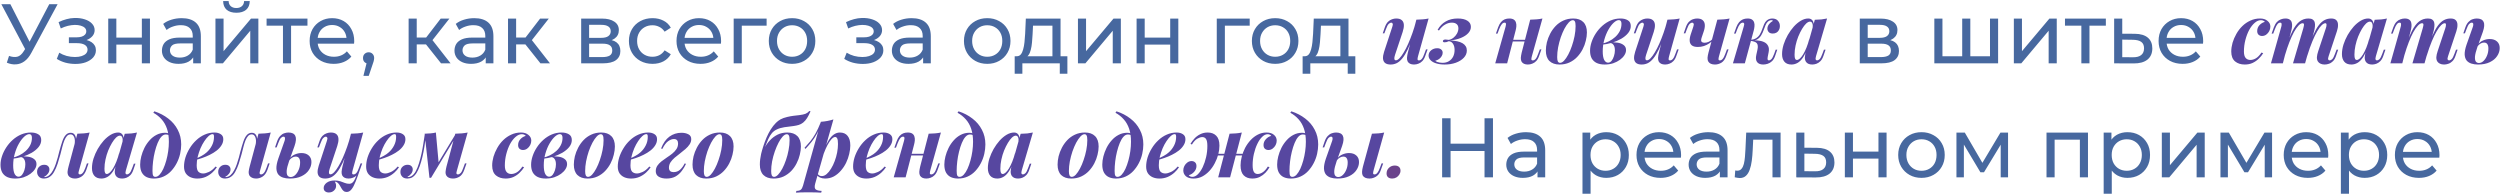
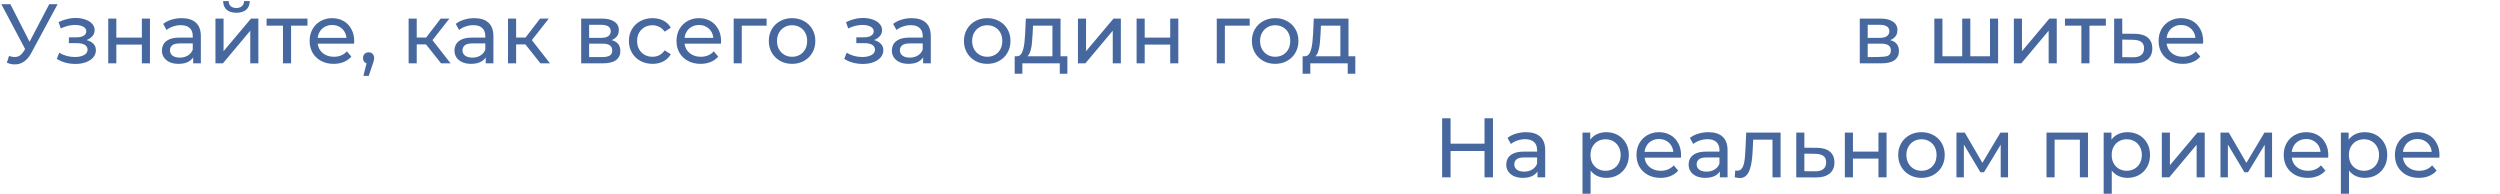
<svg xmlns="http://www.w3.org/2000/svg" width="592" height="46" viewBox="0 0 592 46" fill="none">
-   <path d="M2.14 13.24C2.833 13.493 3.473 13.56 4.06 13.44C4.647 13.307 5.173 12.86 5.64 12.1L6.32 11.02L6.52 10.8L11.66 1H13.64L7.42 12.52C6.953 13.4 6.407 14.067 5.78 14.52C5.167 14.96 4.5 15.2 3.78 15.24C3.073 15.293 2.353 15.16 1.62 14.84L2.14 13.24ZM6.46 12.58L0.32 1H2.46L7.56 10.98L6.46 12.58ZM17.851 15.14C18.784 15.14 19.611 15.007 20.331 14.74C21.064 14.46 21.644 14.08 22.071 13.6C22.497 13.107 22.711 12.54 22.711 11.9C22.711 11.1 22.371 10.467 21.691 10C21.011 9.533 20.077 9.3 18.891 9.3L18.811 9.76C19.504 9.76 20.117 9.647 20.651 9.42C21.184 9.193 21.611 8.887 21.931 8.5C22.251 8.1 22.411 7.647 22.411 7.14C22.411 6.54 22.197 6.02 21.771 5.58C21.357 5.14 20.791 4.807 20.071 4.58C19.351 4.34 18.531 4.233 17.611 4.26C16.997 4.273 16.377 4.367 15.751 4.54C15.137 4.7 14.511 4.933 13.871 5.24L14.391 6.74C14.964 6.46 15.524 6.253 16.071 6.12C16.631 5.987 17.177 5.913 17.711 5.9C18.257 5.9 18.731 5.96 19.131 6.08C19.544 6.2 19.864 6.373 20.091 6.6C20.317 6.827 20.431 7.1 20.431 7.42C20.431 7.713 20.331 7.973 20.131 8.2C19.944 8.413 19.677 8.573 19.331 8.68C18.984 8.787 18.577 8.84 18.111 8.84H16.311V10.22H18.231C19.017 10.22 19.631 10.353 20.071 10.62C20.511 10.887 20.731 11.267 20.731 11.76C20.731 12.107 20.611 12.413 20.371 12.68C20.131 12.933 19.784 13.133 19.331 13.28C18.891 13.427 18.364 13.5 17.751 13.5C17.084 13.5 16.424 13.413 15.771 13.24C15.117 13.053 14.537 12.8 14.031 12.48L13.451 13.94C14.051 14.327 14.731 14.627 15.491 14.84C16.264 15.04 17.051 15.14 17.851 15.14ZM25.63 15V4.4H27.549V8.9H33.59V4.4H35.51V15H33.59V10.56H27.549V15H25.63ZM45.743 15V12.76L45.643 12.34V8.52C45.643 7.707 45.403 7.08 44.923 6.64C44.456 6.187 43.749 5.96 42.803 5.96C42.176 5.96 41.563 6.067 40.963 6.28C40.363 6.48 39.856 6.753 39.443 7.1L38.643 5.66C39.19 5.22 39.843 4.887 40.603 4.66C41.376 4.42 42.183 4.3 43.023 4.3C44.476 4.3 45.596 4.653 46.383 5.36C47.169 6.067 47.563 7.147 47.563 8.6V15H45.743ZM42.263 15.12C41.476 15.12 40.783 14.987 40.183 14.72C39.596 14.453 39.143 14.087 38.823 13.62C38.503 13.14 38.343 12.6 38.343 12C38.343 11.427 38.476 10.907 38.743 10.44C39.023 9.973 39.469 9.6 40.083 9.32C40.709 9.04 41.55 8.9 42.603 8.9H45.963V10.28H42.683C41.723 10.28 41.076 10.44 40.743 10.76C40.41 11.08 40.243 11.467 40.243 11.92C40.243 12.44 40.45 12.86 40.863 13.18C41.276 13.487 41.849 13.64 42.583 13.64C43.303 13.64 43.929 13.48 44.463 13.16C45.01 12.84 45.403 12.373 45.643 11.76L46.023 13.08C45.77 13.707 45.323 14.207 44.683 14.58C44.043 14.94 43.236 15.12 42.263 15.12ZM51.02 15V4.4H52.94V12.12L59.44 4.4H61.18V15H59.26V7.28L52.78 15H51.02ZM55.98 3.02C55.007 3.02 54.24 2.787 53.68 2.32C53.133 1.84 52.853 1.153 52.84 0.26H54.14C54.154 0.767 54.32 1.167 54.64 1.46C54.974 1.753 55.413 1.9 55.96 1.9C56.507 1.9 56.947 1.753 57.28 1.46C57.614 1.167 57.787 0.767 57.8 0.26H59.14C59.127 1.153 58.84 1.84 58.28 2.32C57.72 2.787 56.953 3.02 55.98 3.02ZM67.007 15V5.58L67.487 6.08H63.127V4.4H72.807V6.08H68.467L68.927 5.58V15H67.007ZM79.021 15.12C77.888 15.12 76.888 14.887 76.021 14.42C75.168 13.953 74.501 13.313 74.021 12.5C73.555 11.687 73.321 10.753 73.321 9.7C73.321 8.647 73.548 7.713 74.001 6.9C74.468 6.087 75.101 5.453 75.901 5C76.715 4.533 77.628 4.3 78.641 4.3C79.668 4.3 80.575 4.527 81.361 4.98C82.148 5.433 82.761 6.073 83.201 6.9C83.655 7.713 83.881 8.667 83.881 9.76C83.881 9.84 83.875 9.933 83.861 10.04C83.861 10.147 83.855 10.247 83.841 10.34H74.821V8.96H82.841L82.061 9.44C82.075 8.76 81.935 8.153 81.641 7.62C81.348 7.087 80.941 6.673 80.421 6.38C79.915 6.073 79.321 5.92 78.641 5.92C77.975 5.92 77.381 6.073 76.861 6.38C76.341 6.673 75.935 7.093 75.641 7.64C75.348 8.173 75.201 8.787 75.201 9.48V9.8C75.201 10.507 75.361 11.14 75.681 11.7C76.015 12.247 76.475 12.673 77.061 12.98C77.648 13.287 78.321 13.44 79.081 13.44C79.708 13.44 80.275 13.333 80.781 13.12C81.301 12.907 81.755 12.587 82.141 12.16L83.201 13.4C82.721 13.96 82.121 14.387 81.401 14.68C80.695 14.973 79.901 15.12 79.021 15.12ZM86.06 17.96L87.06 13.92L87.32 15.08C86.933 15.08 86.607 14.96 86.34 14.72C86.087 14.48 85.96 14.153 85.96 13.74C85.96 13.34 86.087 13.013 86.34 12.76C86.607 12.507 86.927 12.38 87.3 12.38C87.687 12.38 88 12.513 88.24 12.78C88.48 13.033 88.6 13.353 88.6 13.74C88.6 13.873 88.587 14.007 88.56 14.14C88.547 14.26 88.513 14.407 88.46 14.58C88.42 14.74 88.353 14.94 88.26 15.18L87.32 17.96H86.06ZM104.442 15L100.342 9.84L101.922 8.88L106.702 15H104.442ZM96.762 15V4.4H98.682V15H96.762ZM98.102 10.52V8.88H101.602V10.52H98.102ZM102.082 9.92L100.302 9.68L104.362 4.4H106.422L102.082 9.92ZM115.02 15V12.76L114.92 12.34V8.52C114.92 7.707 114.68 7.08 114.2 6.64C113.733 6.187 113.027 5.96 112.08 5.96C111.453 5.96 110.84 6.067 110.24 6.28C109.64 6.48 109.133 6.753 108.72 7.1L107.92 5.66C108.467 5.22 109.12 4.887 109.88 4.66C110.653 4.42 111.46 4.3 112.3 4.3C113.753 4.3 114.873 4.653 115.66 5.36C116.447 6.067 116.84 7.147 116.84 8.6V15H115.02ZM111.54 15.12C110.753 15.12 110.06 14.987 109.46 14.72C108.873 14.453 108.42 14.087 108.1 13.62C107.78 13.14 107.62 12.6 107.62 12C107.62 11.427 107.753 10.907 108.02 10.44C108.3 9.973 108.747 9.6 109.36 9.32C109.987 9.04 110.827 8.9 111.88 8.9H115.24V10.28H111.96C111 10.28 110.353 10.44 110.02 10.76C109.687 11.08 109.52 11.467 109.52 11.92C109.52 12.44 109.727 12.86 110.14 13.18C110.553 13.487 111.127 13.64 111.86 13.64C112.58 13.64 113.207 13.48 113.74 13.16C114.287 12.84 114.68 12.373 114.92 11.76L115.3 13.08C115.047 13.707 114.6 14.207 113.96 14.58C113.32 14.94 112.513 15.12 111.54 15.12ZM127.978 15L123.878 9.84L125.458 8.88L130.238 15H127.978ZM120.298 15V4.4H122.218V15H120.298ZM121.638 10.52V8.88H125.138V10.52H121.638ZM125.618 9.92L123.838 9.68L127.898 4.4H129.958L125.618 9.92ZM137.622 15V4.4H142.542C143.782 4.4 144.755 4.64 145.462 5.12C146.182 5.587 146.542 6.253 146.542 7.12C146.542 7.987 146.202 8.66 145.522 9.14C144.855 9.607 143.968 9.84 142.862 9.84L143.162 9.32C144.428 9.32 145.368 9.553 145.982 10.02C146.595 10.487 146.902 11.173 146.902 12.08C146.902 13 146.555 13.72 145.862 14.24C145.182 14.747 144.135 15 142.722 15H137.622ZM139.502 13.52H142.582C143.382 13.52 143.982 13.4 144.382 13.16C144.782 12.907 144.982 12.507 144.982 11.96C144.982 11.4 144.795 10.993 144.422 10.74C144.062 10.473 143.488 10.34 142.702 10.34H139.502V13.52ZM139.502 8.96H142.382C143.115 8.96 143.668 8.827 144.042 8.56C144.428 8.28 144.622 7.893 144.622 7.4C144.622 6.893 144.428 6.513 144.042 6.26C143.668 6.007 143.115 5.88 142.382 5.88H139.502V8.96ZM154.527 15.12C153.447 15.12 152.48 14.887 151.627 14.42C150.787 13.953 150.127 13.313 149.647 12.5C149.167 11.687 148.927 10.753 148.927 9.7C148.927 8.647 149.167 7.713 149.647 6.9C150.127 6.087 150.787 5.453 151.627 5C152.48 4.533 153.447 4.3 154.527 4.3C155.487 4.3 156.34 4.493 157.087 4.88C157.847 5.253 158.434 5.813 158.847 6.56L157.387 7.5C157.04 6.98 156.614 6.6 156.107 6.36C155.614 6.107 155.08 5.98 154.507 5.98C153.814 5.98 153.194 6.133 152.647 6.44C152.1 6.747 151.667 7.18 151.347 7.74C151.027 8.287 150.867 8.94 150.867 9.7C150.867 10.46 151.027 11.12 151.347 11.68C151.667 12.24 152.1 12.673 152.647 12.98C153.194 13.287 153.814 13.44 154.507 13.44C155.08 13.44 155.614 13.32 156.107 13.08C156.614 12.827 157.04 12.44 157.387 11.92L158.847 12.84C158.434 13.573 157.847 14.14 157.087 14.54C156.34 14.927 155.487 15.12 154.527 15.12ZM165.896 15.12C164.763 15.12 163.763 14.887 162.896 14.42C162.043 13.953 161.376 13.313 160.896 12.5C160.43 11.687 160.196 10.753 160.196 9.7C160.196 8.647 160.423 7.713 160.876 6.9C161.343 6.087 161.976 5.453 162.776 5C163.59 4.533 164.503 4.3 165.516 4.3C166.543 4.3 167.45 4.527 168.236 4.98C169.023 5.433 169.636 6.073 170.076 6.9C170.53 7.713 170.756 8.667 170.756 9.76C170.756 9.84 170.75 9.933 170.736 10.04C170.736 10.147 170.73 10.247 170.716 10.34H161.696V8.96H169.716L168.936 9.44C168.95 8.76 168.81 8.153 168.516 7.62C168.223 7.087 167.816 6.673 167.296 6.38C166.79 6.073 166.196 5.92 165.516 5.92C164.85 5.92 164.256 6.073 163.736 6.38C163.216 6.673 162.81 7.093 162.516 7.64C162.223 8.173 162.076 8.787 162.076 9.48V9.8C162.076 10.507 162.236 11.14 162.556 11.7C162.89 12.247 163.35 12.673 163.936 12.98C164.523 13.287 165.196 13.44 165.956 13.44C166.583 13.44 167.15 13.333 167.656 13.12C168.176 12.907 168.63 12.587 169.016 12.16L170.076 13.4C169.596 13.96 168.996 14.387 168.276 14.68C167.57 14.973 166.776 15.12 165.896 15.12ZM173.735 15V4.4H181.535V6.08H175.195L175.655 5.64V15H173.735ZM187.572 15.12C186.505 15.12 185.559 14.887 184.732 14.42C183.905 13.953 183.252 13.313 182.772 12.5C182.292 11.673 182.052 10.74 182.052 9.7C182.052 8.647 182.292 7.713 182.772 6.9C183.252 6.087 183.905 5.453 184.732 5C185.559 4.533 186.505 4.3 187.572 4.3C188.625 4.3 189.565 4.533 190.392 5C191.232 5.453 191.885 6.087 192.352 6.9C192.832 7.7 193.072 8.633 193.072 9.7C193.072 10.753 192.832 11.687 192.352 12.5C191.885 13.313 191.232 13.953 190.392 14.42C189.565 14.887 188.625 15.12 187.572 15.12ZM187.572 13.44C188.252 13.44 188.859 13.287 189.392 12.98C189.939 12.673 190.365 12.24 190.672 11.68C190.979 11.107 191.132 10.447 191.132 9.7C191.132 8.94 190.979 8.287 190.672 7.74C190.365 7.18 189.939 6.747 189.392 6.44C188.859 6.133 188.252 5.98 187.572 5.98C186.892 5.98 186.285 6.133 185.752 6.44C185.219 6.747 184.792 7.18 184.472 7.74C184.152 8.287 183.992 8.94 183.992 9.7C183.992 10.447 184.152 11.107 184.472 11.68C184.792 12.24 185.219 12.673 185.752 12.98C186.285 13.287 186.892 13.44 187.572 13.44ZM204.315 15.14C205.249 15.14 206.075 15.007 206.795 14.74C207.529 14.46 208.109 14.08 208.535 13.6C208.962 13.107 209.175 12.54 209.175 11.9C209.175 11.1 208.835 10.467 208.155 10C207.475 9.533 206.542 9.3 205.355 9.3L205.275 9.76C205.969 9.76 206.582 9.647 207.115 9.42C207.649 9.193 208.075 8.887 208.395 8.5C208.715 8.1 208.875 7.647 208.875 7.14C208.875 6.54 208.662 6.02 208.235 5.58C207.822 5.14 207.255 4.807 206.535 4.58C205.815 4.34 204.995 4.233 204.075 4.26C203.462 4.273 202.842 4.367 202.215 4.54C201.602 4.7 200.975 4.933 200.335 5.24L200.855 6.74C201.429 6.46 201.989 6.253 202.535 6.12C203.095 5.987 203.642 5.913 204.175 5.9C204.722 5.9 205.195 5.96 205.595 6.08C206.009 6.2 206.329 6.373 206.555 6.6C206.782 6.827 206.895 7.1 206.895 7.42C206.895 7.713 206.795 7.973 206.595 8.2C206.409 8.413 206.142 8.573 205.795 8.68C205.449 8.787 205.042 8.84 204.575 8.84H202.775V10.22H204.695C205.482 10.22 206.095 10.353 206.535 10.62C206.975 10.887 207.195 11.267 207.195 11.76C207.195 12.107 207.075 12.413 206.835 12.68C206.595 12.933 206.249 13.133 205.795 13.28C205.355 13.427 204.829 13.5 204.215 13.5C203.549 13.5 202.889 13.413 202.235 13.24C201.582 13.053 201.002 12.8 200.495 12.48L199.915 13.94C200.515 14.327 201.195 14.627 201.955 14.84C202.729 15.04 203.515 15.14 204.315 15.14ZM218.594 15V12.76L218.494 12.34V8.52C218.494 7.707 218.254 7.08 217.774 6.64C217.308 6.187 216.601 5.96 215.654 5.96C215.028 5.96 214.414 6.067 213.814 6.28C213.214 6.48 212.708 6.753 212.294 7.1L211.494 5.66C212.041 5.22 212.694 4.887 213.454 4.66C214.228 4.42 215.034 4.3 215.874 4.3C217.328 4.3 218.448 4.653 219.234 5.36C220.021 6.067 220.414 7.147 220.414 8.6V15H218.594ZM215.114 15.12C214.328 15.12 213.634 14.987 213.034 14.72C212.448 14.453 211.994 14.087 211.674 13.62C211.354 13.14 211.194 12.6 211.194 12C211.194 11.427 211.328 10.907 211.594 10.44C211.874 9.973 212.321 9.6 212.934 9.32C213.561 9.04 214.401 8.9 215.454 8.9H218.814V10.28H215.534C214.574 10.28 213.928 10.44 213.594 10.76C213.261 11.08 213.094 11.467 213.094 11.92C213.094 12.44 213.301 12.86 213.714 13.18C214.128 13.487 214.701 13.64 215.434 13.64C216.154 13.64 216.781 13.48 217.314 13.16C217.861 12.84 218.254 12.373 218.494 11.76L218.874 13.08C218.621 13.707 218.174 14.207 217.534 14.58C216.894 14.94 216.088 15.12 215.114 15.12ZM233.783 15.12C232.716 15.12 231.769 14.887 230.943 14.42C230.116 13.953 229.463 13.313 228.983 12.5C228.503 11.673 228.263 10.74 228.263 9.7C228.263 8.647 228.503 7.713 228.983 6.9C229.463 6.087 230.116 5.453 230.943 5C231.769 4.533 232.716 4.3 233.783 4.3C234.836 4.3 235.776 4.533 236.603 5C237.443 5.453 238.096 6.087 238.563 6.9C239.043 7.7 239.283 8.633 239.283 9.7C239.283 10.753 239.043 11.687 238.563 12.5C238.096 13.313 237.443 13.953 236.603 14.42C235.776 14.887 234.836 15.12 233.783 15.12ZM233.783 13.44C234.463 13.44 235.069 13.287 235.603 12.98C236.149 12.673 236.576 12.24 236.883 11.68C237.189 11.107 237.343 10.447 237.343 9.7C237.343 8.94 237.189 8.287 236.883 7.74C236.576 7.18 236.149 6.747 235.603 6.44C235.069 6.133 234.463 5.98 233.783 5.98C233.103 5.98 232.496 6.133 231.963 6.44C231.429 6.747 231.003 7.18 230.683 7.74C230.363 8.287 230.203 8.94 230.203 9.7C230.203 10.447 230.363 11.107 230.683 11.68C231.003 12.24 231.429 12.673 231.963 12.98C232.496 13.287 233.103 13.44 233.783 13.44ZM249.217 14.1V6.08H244.617L244.517 8.12C244.491 8.787 244.444 9.433 244.377 10.06C244.324 10.673 244.231 11.24 244.097 11.76C243.977 12.28 243.797 12.707 243.557 13.04C243.317 13.373 242.997 13.58 242.597 13.66L240.697 13.32C241.111 13.333 241.444 13.2 241.697 12.92C241.951 12.627 242.144 12.227 242.277 11.72C242.424 11.213 242.531 10.64 242.597 10C242.664 9.347 242.717 8.673 242.757 7.98L242.917 4.4H251.137V14.1H249.217ZM240.277 17.46V13.32H252.757V17.46H250.957V15H242.097V17.46H240.277ZM255.258 15V4.4H257.178V12.12L263.678 4.4H265.418V15H263.498V7.28L257.018 15H255.258ZM269.145 15V4.4H271.065V8.9H277.105V4.4H279.025V15H277.105V10.56H271.065V15H269.145ZM288.13 15V4.4H295.93V6.08H289.59L290.05 5.64V15H288.13ZM301.966 15.12C300.9 15.12 299.953 14.887 299.126 14.42C298.3 13.953 297.646 13.313 297.166 12.5C296.686 11.673 296.446 10.74 296.446 9.7C296.446 8.647 296.686 7.713 297.166 6.9C297.646 6.087 298.3 5.453 299.126 5C299.953 4.533 300.9 4.3 301.966 4.3C303.02 4.3 303.96 4.533 304.786 5C305.626 5.453 306.28 6.087 306.746 6.9C307.226 7.7 307.466 8.633 307.466 9.7C307.466 10.753 307.226 11.687 306.746 12.5C306.28 13.313 305.626 13.953 304.786 14.42C303.96 14.887 303.02 15.12 301.966 15.12ZM301.966 13.44C302.646 13.44 303.253 13.287 303.786 12.98C304.333 12.673 304.76 12.24 305.066 11.68C305.373 11.107 305.526 10.447 305.526 9.7C305.526 8.94 305.373 8.287 305.066 7.74C304.76 7.18 304.333 6.747 303.786 6.44C303.253 6.133 302.646 5.98 301.966 5.98C301.286 5.98 300.68 6.133 300.146 6.44C299.613 6.747 299.186 7.18 298.866 7.74C298.546 8.287 298.386 8.94 298.386 9.7C298.386 10.447 298.546 11.107 298.866 11.68C299.186 12.24 299.613 12.673 300.146 12.98C300.68 13.287 301.286 13.44 301.966 13.44ZM317.401 14.1V6.08H312.801L312.701 8.12C312.674 8.787 312.627 9.433 312.561 10.06C312.507 10.673 312.414 11.24 312.281 11.76C312.161 12.28 311.981 12.707 311.741 13.04C311.501 13.373 311.181 13.58 310.781 13.66L308.881 13.32C309.294 13.333 309.627 13.2 309.881 12.92C310.134 12.627 310.327 12.227 310.461 11.72C310.607 11.213 310.714 10.64 310.781 10C310.847 9.347 310.901 8.673 310.941 7.98L311.101 4.4H319.321V14.1H317.401ZM308.461 17.46V13.32H320.941V17.46H319.141V15H310.281V17.46H308.461ZM440.395 15V4.4H445.315C446.555 4.4 447.528 4.64 448.235 5.12C448.955 5.587 449.315 6.253 449.315 7.12C449.315 7.987 448.975 8.66 448.295 9.14C447.628 9.607 446.742 9.84 445.635 9.84L445.935 9.32C447.202 9.32 448.142 9.553 448.755 10.02C449.368 10.487 449.675 11.173 449.675 12.08C449.675 13 449.328 13.72 448.635 14.24C447.955 14.747 446.908 15 445.495 15H440.395ZM442.275 13.52H445.355C446.155 13.52 446.755 13.4 447.155 13.16C447.555 12.907 447.755 12.507 447.755 11.96C447.755 11.4 447.568 10.993 447.195 10.74C446.835 10.473 446.262 10.34 445.475 10.34H442.275V13.52ZM442.275 8.96H445.155C445.888 8.96 446.442 8.827 446.815 8.56C447.202 8.28 447.395 7.893 447.395 7.4C447.395 6.893 447.202 6.513 446.815 6.26C446.442 6.007 445.888 5.88 445.155 5.88H442.275V8.96ZM465.091 13.32L464.651 13.82V4.4H466.571V13.82L466.091 13.32H471.691L471.231 13.82V4.4H473.151V15H458.051V4.4H459.971V13.82L459.511 13.32H465.091ZM476.88 15V4.4H478.8V12.12L485.3 4.4H487.04V15H485.12V7.28L478.64 15H476.88ZM492.866 15V5.58L493.346 6.08H488.986V4.4H498.666V6.08H494.326L494.786 5.58V15H492.866ZM505.53 8C506.876 8.013 507.903 8.32 508.61 8.92C509.316 9.52 509.67 10.367 509.67 11.46C509.67 12.607 509.283 13.493 508.51 14.12C507.736 14.733 506.643 15.033 505.23 15.02L500.63 15V4.4H502.55V7.98L505.53 8ZM505.07 13.56C505.936 13.573 506.59 13.4 507.03 13.04C507.483 12.68 507.71 12.147 507.71 11.44C507.71 10.747 507.49 10.24 507.05 9.92C506.61 9.6 505.95 9.433 505.07 9.42L502.55 9.38V13.54L505.07 13.56ZM516.853 15.12C515.72 15.12 514.72 14.887 513.853 14.42C513 13.953 512.333 13.313 511.853 12.5C511.387 11.687 511.153 10.753 511.153 9.7C511.153 8.647 511.38 7.713 511.833 6.9C512.3 6.087 512.933 5.453 513.733 5C514.547 4.533 515.46 4.3 516.473 4.3C517.5 4.3 518.407 4.527 519.193 4.98C519.98 5.433 520.593 6.073 521.033 6.9C521.487 7.713 521.713 8.667 521.713 9.76C521.713 9.84 521.707 9.933 521.693 10.04C521.693 10.147 521.687 10.247 521.673 10.34H512.653V8.96H520.673L519.893 9.44C519.907 8.76 519.767 8.153 519.473 7.62C519.18 7.087 518.773 6.673 518.253 6.38C517.747 6.073 517.153 5.92 516.473 5.92C515.807 5.92 515.213 6.073 514.693 6.38C514.173 6.673 513.767 7.093 513.473 7.64C513.18 8.173 513.033 8.787 513.033 9.48V9.8C513.033 10.507 513.193 11.14 513.513 11.7C513.847 12.247 514.307 12.673 514.893 12.98C515.48 13.287 516.153 13.44 516.913 13.44C517.54 13.44 518.107 13.333 518.613 13.12C519.133 12.907 519.587 12.587 519.973 12.16L521.033 13.4C520.553 13.96 519.953 14.387 519.233 14.68C518.527 14.973 517.733 15.12 516.853 15.12ZM351.536 28H353.536V42H351.536V28ZM343.496 42H341.496V28H343.496V42ZM351.716 35.76H343.296V34.02H351.716V35.76ZM364.083 42V39.76L363.983 39.34V35.52C363.983 34.707 363.743 34.08 363.263 33.64C362.796 33.187 362.089 32.96 361.143 32.96C360.516 32.96 359.903 33.067 359.303 33.28C358.703 33.48 358.196 33.753 357.783 34.1L356.983 32.66C357.529 32.22 358.183 31.887 358.943 31.66C359.716 31.42 360.523 31.3 361.363 31.3C362.816 31.3 363.936 31.653 364.723 32.36C365.509 33.067 365.903 34.147 365.903 35.6V42H364.083ZM360.603 42.12C359.816 42.12 359.123 41.987 358.523 41.72C357.936 41.453 357.483 41.087 357.163 40.62C356.843 40.14 356.683 39.6 356.683 39C356.683 38.427 356.816 37.907 357.083 37.44C357.363 36.973 357.809 36.6 358.423 36.32C359.049 36.04 359.889 35.9 360.943 35.9H364.303V37.28H361.023C360.063 37.28 359.416 37.44 359.083 37.76C358.749 38.08 358.583 38.467 358.583 38.92C358.583 39.44 358.789 39.86 359.203 40.18C359.616 40.487 360.189 40.64 360.923 40.64C361.643 40.64 362.269 40.48 362.803 40.16C363.349 39.84 363.743 39.373 363.983 38.76L364.363 40.08C364.109 40.707 363.663 41.207 363.023 41.58C362.383 41.94 361.576 42.12 360.603 42.12ZM380.351 42.12C379.471 42.12 378.664 41.92 377.931 41.52C377.211 41.107 376.631 40.5 376.191 39.7C375.764 38.9 375.551 37.9 375.551 36.7C375.551 35.5 375.758 34.5 376.171 33.7C376.598 32.9 377.171 32.3 377.891 31.9C378.624 31.5 379.444 31.3 380.351 31.3C381.391 31.3 382.311 31.527 383.111 31.98C383.911 32.433 384.544 33.067 385.011 33.88C385.478 34.68 385.711 35.62 385.711 36.7C385.711 37.78 385.478 38.727 385.011 39.54C384.544 40.353 383.911 40.987 383.111 41.44C382.311 41.893 381.391 42.12 380.351 42.12ZM374.731 45.88V31.4H376.571V34.26L376.451 36.72L376.651 39.18V45.88H374.731ZM380.191 40.44C380.871 40.44 381.478 40.287 382.011 39.98C382.558 39.673 382.984 39.24 383.291 38.68C383.611 38.107 383.771 37.447 383.771 36.7C383.771 35.94 383.611 35.287 383.291 34.74C382.984 34.18 382.558 33.747 382.011 33.44C381.478 33.133 380.871 32.98 380.191 32.98C379.524 32.98 378.918 33.133 378.371 33.44C377.838 33.747 377.411 34.18 377.091 34.74C376.784 35.287 376.631 35.94 376.631 36.7C376.631 37.447 376.784 38.107 377.091 38.68C377.411 39.24 377.838 39.673 378.371 39.98C378.918 40.287 379.524 40.44 380.191 40.44ZM393.221 42.12C392.087 42.12 391.087 41.887 390.221 41.42C389.367 40.953 388.701 40.313 388.221 39.5C387.754 38.687 387.521 37.753 387.521 36.7C387.521 35.647 387.747 34.713 388.201 33.9C388.667 33.087 389.301 32.453 390.101 32C390.914 31.533 391.827 31.3 392.841 31.3C393.867 31.3 394.774 31.527 395.561 31.98C396.347 32.433 396.961 33.073 397.401 33.9C397.854 34.713 398.081 35.667 398.081 36.76C398.081 36.84 398.074 36.933 398.061 37.04C398.061 37.147 398.054 37.247 398.041 37.34H389.021V35.96H397.041L396.261 36.44C396.274 35.76 396.134 35.153 395.841 34.62C395.547 34.087 395.141 33.673 394.621 33.38C394.114 33.073 393.521 32.92 392.841 32.92C392.174 32.92 391.581 33.073 391.061 33.38C390.541 33.673 390.134 34.093 389.841 34.64C389.547 35.173 389.401 35.787 389.401 36.48V36.8C389.401 37.507 389.561 38.14 389.881 38.7C390.214 39.247 390.674 39.673 391.261 39.98C391.847 40.287 392.521 40.44 393.281 40.44C393.907 40.44 394.474 40.333 394.981 40.12C395.501 39.907 395.954 39.587 396.341 39.16L397.401 40.4C396.921 40.96 396.321 41.387 395.601 41.68C394.894 41.973 394.101 42.12 393.221 42.12ZM407.266 42V39.76L407.166 39.34V35.52C407.166 34.707 406.926 34.08 406.446 33.64C405.98 33.187 405.273 32.96 404.326 32.96C403.7 32.96 403.086 33.067 402.486 33.28C401.886 33.48 401.38 33.753 400.966 34.1L400.166 32.66C400.713 32.22 401.366 31.887 402.126 31.66C402.9 31.42 403.706 31.3 404.546 31.3C406 31.3 407.12 31.653 407.906 32.36C408.693 33.067 409.086 34.147 409.086 35.6V42H407.266ZM403.786 42.12C403 42.12 402.306 41.987 401.706 41.72C401.12 41.453 400.666 41.087 400.346 40.62C400.026 40.14 399.866 39.6 399.866 39C399.866 38.427 400 37.907 400.266 37.44C400.546 36.973 400.993 36.6 401.606 36.32C402.233 36.04 403.073 35.9 404.126 35.9H407.486V37.28H404.206C403.246 37.28 402.6 37.44 402.266 37.76C401.933 38.08 401.766 38.467 401.766 38.92C401.766 39.44 401.973 39.86 402.386 40.18C402.8 40.487 403.373 40.64 404.106 40.64C404.826 40.64 405.453 40.48 405.986 40.16C406.533 39.84 406.926 39.373 407.166 38.76L407.546 40.08C407.293 40.707 406.846 41.207 406.206 41.58C405.566 41.94 404.76 42.12 403.786 42.12ZM410.784 41.98L410.904 40.36C410.997 40.373 411.084 40.387 411.164 40.4C411.244 40.413 411.317 40.42 411.384 40.42C411.81 40.42 412.144 40.273 412.384 39.98C412.637 39.687 412.824 39.3 412.944 38.82C413.064 38.327 413.15 37.773 413.204 37.16C413.257 36.547 413.297 35.933 413.324 35.32L413.504 31.4H421.644V42H419.724V32.52L420.184 33.08H414.744L415.184 32.5L415.044 35.44C415.004 36.373 414.93 37.247 414.824 38.06C414.717 38.873 414.55 39.587 414.324 40.2C414.11 40.813 413.81 41.293 413.424 41.64C413.05 41.987 412.564 42.16 411.964 42.16C411.79 42.16 411.604 42.14 411.404 42.1C411.217 42.073 411.01 42.033 410.784 41.98ZM430.256 35C431.603 35.013 432.629 35.32 433.336 35.92C434.043 36.52 434.396 37.367 434.396 38.46C434.396 39.607 434.009 40.493 433.236 41.12C432.463 41.733 431.369 42.033 429.956 42.02L425.356 42V31.4H427.276V34.98L430.256 35ZM429.796 40.56C430.663 40.573 431.316 40.4 431.756 40.04C432.209 39.68 432.436 39.147 432.436 38.44C432.436 37.747 432.216 37.24 431.776 36.92C431.336 36.6 430.676 36.433 429.796 36.42L427.276 36.38V40.54L429.796 40.56ZM436.86 42V31.4H438.78V35.9H444.82V31.4H446.74V42H444.82V37.56H438.78V42H436.86ZM455.013 42.12C453.947 42.12 453 41.887 452.173 41.42C451.347 40.953 450.693 40.313 450.213 39.5C449.733 38.673 449.493 37.74 449.493 36.7C449.493 35.647 449.733 34.713 450.213 33.9C450.693 33.087 451.347 32.453 452.173 32C453 31.533 453.947 31.3 455.013 31.3C456.067 31.3 457.007 31.533 457.833 32C458.673 32.453 459.327 33.087 459.793 33.9C460.273 34.7 460.513 35.633 460.513 36.7C460.513 37.753 460.273 38.687 459.793 39.5C459.327 40.313 458.673 40.953 457.833 41.42C457.007 41.887 456.067 42.12 455.013 42.12ZM455.013 40.44C455.693 40.44 456.3 40.287 456.833 39.98C457.38 39.673 457.807 39.24 458.113 38.68C458.42 38.107 458.573 37.447 458.573 36.7C458.573 35.94 458.42 35.287 458.113 34.74C457.807 34.18 457.38 33.747 456.833 33.44C456.3 33.133 455.693 32.98 455.013 32.98C454.333 32.98 453.727 33.133 453.193 33.44C452.66 33.747 452.233 34.18 451.913 34.74C451.593 35.287 451.433 35.94 451.433 36.7C451.433 37.447 451.593 38.107 451.913 38.68C452.233 39.24 452.66 39.673 453.193 39.98C453.727 40.287 454.333 40.44 455.013 40.44ZM463.286 42V31.4H465.266L469.826 39.24H469.026L473.706 31.4H475.506V42H473.766V33.56L474.086 33.74L469.806 40.8H468.966L464.666 33.6L465.046 33.52V42H463.286ZM484.614 42V31.4H494.434V42H492.514V32.6L492.974 33.08H486.074L486.534 32.6V42H484.614ZM503.769 42.12C502.889 42.12 502.082 41.92 501.349 41.52C500.629 41.107 500.049 40.5 499.609 39.7C499.182 38.9 498.969 37.9 498.969 36.7C498.969 35.5 499.176 34.5 499.589 33.7C500.016 32.9 500.589 32.3 501.309 31.9C502.042 31.5 502.862 31.3 503.769 31.3C504.809 31.3 505.729 31.527 506.529 31.98C507.329 32.433 507.962 33.067 508.429 33.88C508.896 34.68 509.129 35.62 509.129 36.7C509.129 37.78 508.896 38.727 508.429 39.54C507.962 40.353 507.329 40.987 506.529 41.44C505.729 41.893 504.809 42.12 503.769 42.12ZM498.149 45.88V31.4H499.989V34.26L499.869 36.72L500.069 39.18V45.88H498.149ZM503.609 40.44C504.289 40.44 504.896 40.287 505.429 39.98C505.976 39.673 506.402 39.24 506.709 38.68C507.029 38.107 507.189 37.447 507.189 36.7C507.189 35.94 507.029 35.287 506.709 34.74C506.402 34.18 505.976 33.747 505.429 33.44C504.896 33.133 504.289 32.98 503.609 32.98C502.942 32.98 502.336 33.133 501.789 33.44C501.256 33.747 500.829 34.18 500.509 34.74C500.202 35.287 500.049 35.94 500.049 36.7C500.049 37.447 500.202 38.107 500.509 38.68C500.829 39.24 501.256 39.673 501.789 39.98C502.336 40.287 502.942 40.44 503.609 40.44ZM511.919 42V31.4H513.839V39.12L520.339 31.4H522.079V42H520.159V34.28L513.679 42H511.919ZM525.805 42V31.4H527.785L532.345 39.24H531.545L536.225 31.4H538.025V42H536.285V33.56L536.605 33.74L532.325 40.8H531.485L527.185 33.6L527.565 33.52V42H525.805ZM546.482 42.12C545.349 42.12 544.349 41.887 543.482 41.42C542.629 40.953 541.962 40.313 541.482 39.5C541.016 38.687 540.782 37.753 540.782 36.7C540.782 35.647 541.009 34.713 541.462 33.9C541.929 33.087 542.562 32.453 543.362 32C544.176 31.533 545.089 31.3 546.102 31.3C547.129 31.3 548.036 31.527 548.822 31.98C549.609 32.433 550.222 33.073 550.662 33.9C551.116 34.713 551.342 35.667 551.342 36.76C551.342 36.84 551.336 36.933 551.322 37.04C551.322 37.147 551.316 37.247 551.302 37.34H542.282V35.96H550.302L549.522 36.44C549.536 35.76 549.396 35.153 549.102 34.62C548.809 34.087 548.402 33.673 547.882 33.38C547.376 33.073 546.782 32.92 546.102 32.92C545.436 32.92 544.842 33.073 544.322 33.38C543.802 33.673 543.396 34.093 543.102 34.64C542.809 35.173 542.662 35.787 542.662 36.48V36.8C542.662 37.507 542.822 38.14 543.142 38.7C543.476 39.247 543.936 39.673 544.522 39.98C545.109 40.287 545.782 40.44 546.542 40.44C547.169 40.44 547.736 40.333 548.242 40.12C548.762 39.907 549.216 39.587 549.602 39.16L550.662 40.4C550.182 40.96 549.582 41.387 548.862 41.68C548.156 41.973 547.362 42.12 546.482 42.12ZM559.941 42.12C559.061 42.12 558.254 41.92 557.521 41.52C556.801 41.107 556.221 40.5 555.781 39.7C555.354 38.9 555.141 37.9 555.141 36.7C555.141 35.5 555.348 34.5 555.761 33.7C556.188 32.9 556.761 32.3 557.481 31.9C558.214 31.5 559.034 31.3 559.941 31.3C560.981 31.3 561.901 31.527 562.701 31.98C563.501 32.433 564.134 33.067 564.601 33.88C565.068 34.68 565.301 35.62 565.301 36.7C565.301 37.78 565.068 38.727 564.601 39.54C564.134 40.353 563.501 40.987 562.701 41.44C561.901 41.893 560.981 42.12 559.941 42.12ZM554.321 45.88V31.4H556.161V34.26L556.041 36.72L556.241 39.18V45.88H554.321ZM559.781 40.44C560.461 40.44 561.068 40.287 561.601 39.98C562.148 39.673 562.574 39.24 562.881 38.68C563.201 38.107 563.361 37.447 563.361 36.7C563.361 35.94 563.201 35.287 562.881 34.74C562.574 34.18 562.148 33.747 561.601 33.44C561.068 33.133 560.461 32.98 559.781 32.98C559.114 32.98 558.508 33.133 557.961 33.44C557.428 33.747 557.001 34.18 556.681 34.74C556.374 35.287 556.221 35.94 556.221 36.7C556.221 37.447 556.374 38.107 556.681 38.68C557.001 39.24 557.428 39.673 557.961 39.98C558.508 40.287 559.114 40.44 559.781 40.44ZM572.81 42.12C571.677 42.12 570.677 41.887 569.81 41.42C568.957 40.953 568.29 40.313 567.81 39.5C567.344 38.687 567.11 37.753 567.11 36.7C567.11 35.647 567.337 34.713 567.79 33.9C568.257 33.087 568.89 32.453 569.69 32C570.504 31.533 571.417 31.3 572.43 31.3C573.457 31.3 574.364 31.527 575.15 31.98C575.937 32.433 576.55 33.073 576.99 33.9C577.444 34.713 577.67 35.667 577.67 36.76C577.67 36.84 577.664 36.933 577.65 37.04C577.65 37.147 577.644 37.247 577.63 37.34H568.61V35.96H576.63L575.85 36.44C575.864 35.76 575.724 35.153 575.43 34.62C575.137 34.087 574.73 33.673 574.21 33.38C573.704 33.073 573.11 32.92 572.43 32.92C571.764 32.92 571.17 33.073 570.65 33.38C570.13 33.673 569.724 34.093 569.43 34.64C569.137 35.173 568.99 35.787 568.99 36.48V36.8C568.99 37.507 569.15 38.14 569.47 38.7C569.804 39.247 570.264 39.673 570.85 39.98C571.437 40.287 572.11 40.44 572.87 40.44C573.497 40.44 574.064 40.333 574.57 40.12C575.09 39.907 575.544 39.587 575.93 39.16L576.99 40.4C576.51 40.96 575.91 41.387 575.19 41.68C574.484 41.973 573.69 42.12 572.81 42.12Z" fill="#47689F" />
-   <path d="M334.813 7.98C334.32 9.447 333.846 10.66 333.393 11.62C332.94 12.567 332.493 13.307 332.053 13.84C331.626 14.36 331.186 14.733 330.733 14.96C330.28 15.173 329.8 15.28 329.293 15.28C328.733 15.28 328.3 15.16 327.993 14.92C327.7 14.68 327.533 14.333 327.493 13.88C327.466 13.427 327.553 12.887 327.753 12.26L329.693 6.36C329.826 5.973 329.853 5.713 329.773 5.58C329.706 5.433 329.593 5.36 329.433 5.36C329.26 5.36 329.066 5.46 328.853 5.66C328.64 5.847 328.413 6.273 328.173 6.94L327.813 7.9H327.433L327.933 6.44C328.133 5.88 328.38 5.453 328.673 5.16C328.98 4.867 329.3 4.667 329.633 4.56C329.98 4.44 330.306 4.38 330.613 4.38C331.213 4.38 331.66 4.513 331.953 4.78C332.246 5.033 332.406 5.4 332.433 5.88C332.46 6.347 332.366 6.907 332.153 7.56L330.353 12.96C330.06 13.84 330.126 14.28 330.553 14.28C330.806 14.28 331.093 14.113 331.413 13.78C331.733 13.447 332.066 12.987 332.413 12.4C332.773 11.813 333.126 11.127 333.473 10.34C333.82 9.553 334.153 8.707 334.473 7.8C334.793 6.893 335.073 5.967 335.313 5.02L334.813 7.98ZM335.793 13.3C335.7 13.633 335.66 13.887 335.673 14.06C335.686 14.22 335.8 14.3 336.013 14.3C336.253 14.3 336.473 14.187 336.673 13.96C336.886 13.72 337.093 13.307 337.293 12.72L337.673 11.7H338.053L337.513 13.22C337.34 13.74 337.106 14.153 336.813 14.46C336.533 14.753 336.22 14.96 335.873 15.08C335.54 15.213 335.193 15.28 334.833 15.28C334.473 15.28 334.166 15.22 333.913 15.1C333.673 14.98 333.486 14.813 333.353 14.6C333.22 14.347 333.16 14.047 333.173 13.7C333.2 13.34 333.266 12.933 333.373 12.48L335.393 4.66C335.94 4.647 336.453 4.62 336.933 4.58C337.426 4.54 337.88 4.473 338.293 4.38L335.793 13.3ZM341.587 14.88C342.16 14.88 342.66 14.753 343.087 14.5C343.513 14.247 343.847 13.893 344.087 13.44C344.327 12.973 344.447 12.44 344.447 11.84C344.447 11.227 344.32 10.733 344.067 10.36C343.827 9.987 343.493 9.787 343.067 9.76C342.907 9.84 342.733 9.907 342.547 9.96C342.373 10 342.22 10.02 342.087 10.02C341.953 10.02 341.847 9.993 341.767 9.94C341.687 9.887 341.66 9.8 341.687 9.68C341.713 9.573 341.773 9.493 341.867 9.44C341.96 9.387 342.107 9.36 342.307 9.36C342.48 9.36 342.613 9.373 342.707 9.4C342.8 9.427 342.913 9.44 343.047 9.44C343.433 9.387 343.8 9.227 344.147 8.96C344.493 8.693 344.78 8.36 345.007 7.96C345.233 7.547 345.347 7.133 345.347 6.72C345.347 6.28 345.213 5.947 344.947 5.72C344.68 5.48 344.293 5.36 343.787 5.36C343.24 5.36 342.707 5.513 342.187 5.82C341.667 6.113 341.187 6.58 340.747 7.22L340.427 7.06C340.907 6.193 341.547 5.533 342.347 5.08C343.147 4.613 344.093 4.38 345.187 4.38C346.16 4.38 346.92 4.553 347.467 4.9C348.027 5.247 348.307 5.733 348.307 6.36C348.307 6.893 348.1 7.387 347.687 7.84C347.273 8.293 346.693 8.673 345.947 8.98C345.2 9.287 344.327 9.487 343.327 9.58C344.647 9.62 345.647 9.84 346.327 10.24C347.007 10.64 347.347 11.213 347.347 11.96C347.347 12.6 347.107 13.173 346.627 13.68C346.16 14.173 345.527 14.567 344.727 14.86C343.94 15.14 343.06 15.28 342.087 15.28C341.313 15.28 340.64 15.187 340.067 15C339.507 14.827 339.073 14.58 338.767 14.26C338.447 13.94 338.287 13.573 338.287 13.16C338.287 12.667 338.487 12.253 338.887 11.92C339.287 11.587 339.767 11.42 340.327 11.42C340.727 11.42 341.04 11.52 341.267 11.72C341.507 11.907 341.627 12.167 341.627 12.5C341.627 12.767 341.547 13.033 341.387 13.3C341.24 13.553 341.033 13.78 340.767 13.98C340.5 14.167 340.193 14.307 339.847 14.4C339.967 14.493 340.12 14.58 340.307 14.66C340.493 14.727 340.7 14.78 340.927 14.82C341.153 14.86 341.373 14.88 341.587 14.88ZM356.79 9.42H362.19V9.82H356.79V9.42ZM356.89 15H354.07L356.51 6.36C356.563 6.173 356.596 6.007 356.61 5.86C356.636 5.713 356.623 5.593 356.57 5.5C356.53 5.407 356.436 5.36 356.29 5.36C356.05 5.36 355.83 5.48 355.63 5.72C355.43 5.947 355.216 6.353 354.99 6.94L354.61 7.96H354.23L354.77 6.44C354.956 5.933 355.176 5.533 355.43 5.24C355.696 4.933 355.99 4.713 356.31 4.58C356.643 4.447 357.003 4.38 357.39 4.38C357.856 4.38 358.216 4.467 358.47 4.64C358.723 4.813 358.89 5.04 358.97 5.32C359.063 5.6 359.096 5.907 359.07 6.24C359.043 6.56 358.99 6.873 358.91 7.18L356.89 15ZM362.75 13.3C362.656 13.633 362.616 13.887 362.63 14.06C362.643 14.22 362.756 14.3 362.97 14.3C363.21 14.3 363.43 14.187 363.63 13.96C363.843 13.72 364.05 13.307 364.25 12.72L364.63 11.7H365.01L364.47 13.22C364.296 13.74 364.063 14.153 363.77 14.46C363.49 14.753 363.176 14.96 362.83 15.08C362.496 15.213 362.15 15.28 361.79 15.28C361.43 15.28 361.123 15.22 360.87 15.1C360.63 14.98 360.443 14.813 360.31 14.6C360.176 14.347 360.116 14.047 360.13 13.7C360.156 13.34 360.223 12.933 360.33 12.48L362.35 4.66C362.896 4.647 363.41 4.62 363.89 4.58C364.383 4.54 364.836 4.473 365.25 4.38L362.75 13.3ZM372.44 4.78C372.134 4.78 371.807 4.967 371.46 5.34C371.127 5.7 370.794 6.187 370.46 6.8C370.14 7.413 369.847 8.1 369.58 8.86C369.327 9.62 369.12 10.407 368.96 11.22C368.814 12.02 368.74 12.787 368.74 13.52C368.74 14 368.794 14.347 368.9 14.56C369.02 14.773 369.194 14.88 369.42 14.88C369.727 14.88 370.047 14.707 370.38 14.36C370.714 14 371.04 13.52 371.36 12.92C371.68 12.32 371.967 11.647 372.22 10.9C372.487 10.14 372.7 9.353 372.86 8.54C373.02 7.727 373.1 6.94 373.1 6.18C373.1 5.62 373.04 5.247 372.92 5.06C372.814 4.873 372.654 4.78 372.44 4.78ZM366.06 11.98C366.06 11.367 366.14 10.713 366.3 10.02C366.474 9.327 366.734 8.647 367.08 7.98C367.427 7.313 367.854 6.713 368.36 6.18C368.88 5.633 369.487 5.2 370.18 4.88C370.887 4.547 371.674 4.38 372.54 4.38C373.567 4.38 374.36 4.66 374.92 5.22C375.494 5.78 375.78 6.6 375.78 7.68C375.78 8.293 375.694 8.947 375.52 9.64C375.36 10.333 375.107 11.013 374.76 11.68C374.414 12.347 373.98 12.953 373.46 13.5C372.954 14.033 372.347 14.467 371.64 14.8C370.947 15.12 370.167 15.28 369.3 15.28C368.274 15.28 367.474 15 366.9 14.44C366.34 13.88 366.06 13.06 366.06 11.98ZM380.786 14.84C381.106 14.84 381.386 14.693 381.626 14.4C381.866 14.093 382.053 13.72 382.186 13.28C382.333 12.827 382.406 12.373 382.406 11.92C382.406 11.387 382.306 10.973 382.106 10.68C381.906 10.373 381.646 10.213 381.326 10.2L381.206 10.08C381.833 10 382.44 10.007 383.026 10.1C383.613 10.18 384.093 10.367 384.466 10.66C384.853 10.94 385.046 11.34 385.046 11.86C385.046 12.26 384.92 12.66 384.666 13.06C384.413 13.46 384.06 13.827 383.606 14.16C383.153 14.493 382.62 14.767 382.006 14.98C381.393 15.18 380.72 15.28 379.986 15.28C379.253 15.28 378.626 15.16 378.106 14.92C377.6 14.68 377.206 14.32 376.926 13.84C376.66 13.347 376.526 12.747 376.526 12.04C376.526 11.36 376.646 10.667 376.886 9.96C377.126 9.24 377.466 8.547 377.906 7.88C378.346 7.213 378.86 6.62 379.446 6.1C380.046 5.567 380.706 5.147 381.426 4.84C382.16 4.533 382.926 4.38 383.726 4.38C384.433 4.38 385.013 4.52 385.466 4.8C385.933 5.067 386.166 5.52 386.166 6.16C386.166 6.747 385.96 7.3 385.546 7.82C385.133 8.327 384.586 8.78 383.906 9.18C383.226 9.567 382.473 9.887 381.646 10.14C380.833 10.38 380.02 10.533 379.206 10.6L379.266 10.36C379.853 10.24 380.426 10.047 380.986 9.78C381.546 9.5 382.046 9.16 382.486 8.76C382.94 8.347 383.3 7.88 383.566 7.36C383.833 6.827 383.966 6.253 383.966 5.64C383.966 5.333 383.913 5.113 383.806 4.98C383.7 4.833 383.546 4.76 383.346 4.76C382.986 4.76 382.586 4.96 382.146 5.36C381.706 5.76 381.286 6.307 380.886 7C380.486 7.693 380.16 8.487 379.906 9.38C379.653 10.26 379.526 11.18 379.526 12.14C379.526 13.047 379.64 13.727 379.866 14.18C380.106 14.62 380.413 14.84 380.786 14.84ZM394.266 7.98C393.773 9.447 393.3 10.66 392.846 11.62C392.393 12.567 391.946 13.307 391.506 13.84C391.08 14.36 390.64 14.733 390.186 14.96C389.733 15.173 389.253 15.28 388.746 15.28C388.186 15.28 387.753 15.16 387.446 14.92C387.153 14.68 386.986 14.333 386.946 13.88C386.92 13.427 387.006 12.887 387.206 12.26L389.146 6.36C389.28 5.973 389.306 5.713 389.226 5.58C389.16 5.433 389.046 5.36 388.886 5.36C388.713 5.36 388.52 5.46 388.306 5.66C388.093 5.847 387.866 6.273 387.626 6.94L387.266 7.9H386.886L387.386 6.44C387.586 5.88 387.833 5.453 388.126 5.16C388.433 4.867 388.753 4.667 389.086 4.56C389.433 4.44 389.76 4.38 390.066 4.38C390.666 4.38 391.113 4.513 391.406 4.78C391.7 5.033 391.86 5.4 391.886 5.88C391.913 6.347 391.82 6.907 391.606 7.56L389.806 12.96C389.513 13.84 389.58 14.28 390.006 14.28C390.26 14.28 390.546 14.113 390.866 13.78C391.186 13.447 391.52 12.987 391.866 12.4C392.226 11.813 392.58 11.127 392.926 10.34C393.273 9.553 393.606 8.707 393.926 7.8C394.246 6.893 394.526 5.967 394.766 5.02L394.266 7.98ZM395.246 13.3C395.153 13.633 395.113 13.887 395.126 14.06C395.14 14.22 395.253 14.3 395.466 14.3C395.706 14.3 395.926 14.187 396.126 13.96C396.34 13.72 396.546 13.307 396.746 12.72L397.126 11.7H397.506L396.966 13.22C396.793 13.74 396.56 14.153 396.266 14.46C395.986 14.753 395.673 14.96 395.326 15.08C394.993 15.213 394.646 15.28 394.286 15.28C393.926 15.28 393.62 15.22 393.366 15.1C393.126 14.98 392.94 14.813 392.806 14.6C392.673 14.347 392.613 14.047 392.626 13.7C392.653 13.34 392.72 12.933 392.826 12.48L394.846 4.66C395.393 4.647 395.906 4.62 396.386 4.58C396.88 4.54 397.333 4.473 397.746 4.38L395.246 13.3ZM405.683 9.42C405.443 9.74 405.129 10.027 404.743 10.28C404.369 10.533 403.949 10.74 403.483 10.9C403.029 11.047 402.549 11.12 402.043 11.12C401.429 11.12 400.963 11 400.643 10.76C400.336 10.52 400.163 10.18 400.123 9.74C400.083 9.287 400.169 8.74 400.383 8.1L400.963 6.36C401.096 5.973 401.123 5.713 401.043 5.58C400.963 5.433 400.843 5.36 400.683 5.36C400.509 5.36 400.316 5.46 400.103 5.66C399.903 5.847 399.683 6.273 399.443 6.94L399.083 7.9H398.703L399.203 6.44C399.403 5.88 399.649 5.453 399.943 5.16C400.236 4.867 400.549 4.667 400.883 4.56C401.229 4.44 401.556 4.38 401.863 4.38C402.463 4.38 402.909 4.513 403.203 4.78C403.509 5.047 403.676 5.42 403.703 5.9C403.729 6.38 403.629 6.933 403.403 7.56L402.983 8.8C402.809 9.307 402.783 9.653 402.903 9.84C403.036 10.027 403.296 10.12 403.683 10.12C403.963 10.12 404.276 10.047 404.623 9.9C404.983 9.74 405.309 9.5 405.603 9.18L405.683 9.42ZM407.063 13.3C406.969 13.633 406.929 13.887 406.943 14.06C406.956 14.22 407.069 14.3 407.283 14.3C407.509 14.3 407.723 14.187 407.923 13.96C408.136 13.72 408.349 13.307 408.563 12.72L408.943 11.7H409.323L408.783 13.22C408.516 13.993 408.136 14.533 407.643 14.84C407.149 15.133 406.636 15.28 406.103 15.28C405.716 15.28 405.389 15.22 405.123 15.1C404.869 14.98 404.676 14.813 404.543 14.6C404.396 14.36 404.329 14.06 404.343 13.7C404.369 13.34 404.443 12.933 404.563 12.48L406.663 4.66C407.209 4.647 407.723 4.62 408.203 4.58C408.696 4.54 409.149 4.473 409.563 4.38L407.063 13.3ZM418.597 13.46C418.543 13.78 418.537 14 418.577 14.12C418.63 14.24 418.737 14.3 418.897 14.3C419.083 14.3 419.277 14.2 419.477 14C419.677 13.787 419.897 13.36 420.137 12.72L420.477 11.76H420.857L420.357 13.22C420.183 13.753 419.937 14.173 419.617 14.48C419.31 14.773 418.97 14.98 418.597 15.1C418.237 15.22 417.883 15.28 417.537 15.28C416.883 15.28 416.403 15.093 416.097 14.72C415.79 14.333 415.723 13.753 415.897 12.98L416.157 11.8C416.317 11.093 416.277 10.58 416.037 10.26C415.797 9.94 415.243 9.74 414.377 9.66V9.58C414.99 9.54 415.583 9.54 416.157 9.58C416.73 9.62 417.237 9.74 417.677 9.94C418.117 10.127 418.443 10.42 418.657 10.82C418.883 11.207 418.937 11.713 418.817 12.34L418.597 13.46ZM419.537 4.78C419.35 4.78 419.19 4.807 419.057 4.86C418.923 4.913 418.797 4.987 418.677 5.08C418.437 5.293 418.237 5.587 418.077 5.96C417.93 6.333 417.777 6.733 417.617 7.16C417.47 7.573 417.283 7.973 417.057 8.36C416.83 8.747 416.523 9.06 416.137 9.3C415.75 9.54 415.243 9.653 414.617 9.64L414.417 9.66L414.457 9.44C415.07 9.4 415.557 9.253 415.917 9C416.29 8.747 416.577 8.433 416.777 8.06C416.99 7.687 417.163 7.3 417.297 6.9C417.43 6.487 417.577 6.1 417.737 5.74C417.897 5.367 418.11 5.067 418.377 4.84C418.59 4.667 418.81 4.547 419.037 4.48C419.263 4.413 419.463 4.38 419.637 4.38C420.277 4.38 420.743 4.567 421.037 4.94C421.343 5.3 421.49 5.727 421.477 6.22C421.477 6.54 421.403 6.833 421.257 7.1C421.123 7.367 420.93 7.573 420.677 7.72C420.423 7.867 420.13 7.94 419.797 7.94C419.37 7.94 419.05 7.827 418.837 7.6C418.623 7.36 418.517 7.087 418.517 6.78C418.53 6.367 418.67 6 418.937 5.68C419.203 5.36 419.503 5.113 419.837 4.94C419.81 4.887 419.763 4.847 419.697 4.82C419.643 4.793 419.59 4.78 419.537 4.78ZM413.177 15H410.357L412.897 6.36C412.95 6.173 412.99 6.007 413.017 5.86C413.043 5.713 413.03 5.593 412.977 5.5C412.937 5.407 412.843 5.36 412.697 5.36C412.457 5.36 412.23 5.48 412.017 5.72C411.817 5.947 411.603 6.353 411.377 6.94L410.997 7.96H410.617L411.157 6.44C411.357 5.933 411.583 5.533 411.837 5.24C412.103 4.933 412.403 4.713 412.737 4.58C413.07 4.447 413.43 4.38 413.817 4.38C414.283 4.38 414.637 4.467 414.877 4.64C415.13 4.813 415.297 5.04 415.377 5.32C415.47 5.6 415.497 5.907 415.457 6.24C415.43 6.56 415.377 6.873 415.297 7.18L413.177 15ZM425.512 14.2C425.725 14.2 425.958 14.087 426.212 13.86C426.465 13.633 426.725 13.307 426.992 12.88C427.258 12.44 427.518 11.907 427.772 11.28C428.025 10.653 428.258 9.927 428.472 9.1L428.032 11.28C427.698 12.267 427.332 13.053 426.932 13.64C426.532 14.227 426.105 14.647 425.652 14.9C425.198 15.153 424.725 15.28 424.232 15.28C423.485 15.28 422.925 15.06 422.552 14.62C422.178 14.18 421.992 13.58 421.992 12.82C421.992 12.1 422.112 11.347 422.352 10.56C422.605 9.773 422.938 9.013 423.352 8.28C423.778 7.547 424.252 6.887 424.772 6.3C425.305 5.713 425.865 5.247 426.452 4.9C427.052 4.553 427.638 4.38 428.212 4.38C428.652 4.38 428.992 4.553 429.232 4.9C429.472 5.247 429.545 5.787 429.452 6.52L429.232 6.64C429.298 6.16 429.272 5.787 429.152 5.52C429.045 5.253 428.858 5.12 428.592 5.12C428.325 5.12 428.025 5.273 427.692 5.58C427.372 5.887 427.052 6.307 426.732 6.84C426.412 7.373 426.112 7.98 425.832 8.66C425.565 9.327 425.352 10.033 425.192 10.78C425.032 11.513 424.952 12.24 424.952 12.96C424.952 13.413 424.998 13.733 425.092 13.92C425.185 14.107 425.325 14.2 425.512 14.2ZM429.752 4.68C430.325 4.667 430.845 4.64 431.312 4.6C431.778 4.547 432.225 4.473 432.652 4.38L430.032 13.3C429.992 13.473 429.958 13.64 429.932 13.8C429.918 13.947 429.938 14.067 429.992 14.16C430.058 14.253 430.165 14.3 430.312 14.3C430.485 14.3 430.678 14.2 430.892 14C431.105 13.787 431.325 13.36 431.552 12.72L431.912 11.76H432.292L431.792 13.22C431.605 13.767 431.365 14.187 431.072 14.48C430.778 14.773 430.465 14.98 430.132 15.1C429.798 15.22 429.472 15.28 429.152 15.28C428.458 15.28 427.965 15.073 427.672 14.66C427.472 14.367 427.378 14.007 427.392 13.58C427.418 13.14 427.512 12.64 427.672 12.08L429.752 4.68ZM535.363 4.78C534.87 4.78 534.383 4.993 533.903 5.42C533.423 5.833 532.99 6.393 532.603 7.1C532.23 7.807 531.93 8.6 531.703 9.48C531.476 10.36 531.363 11.267 531.363 12.2C531.363 12.907 531.503 13.42 531.783 13.74C532.063 14.047 532.43 14.2 532.883 14.2C533.31 14.2 533.743 14.073 534.183 13.82C534.623 13.567 535.07 13.107 535.523 12.44L535.923 12.6C535.656 13.04 535.31 13.467 534.883 13.88C534.47 14.293 533.983 14.633 533.423 14.9C532.876 15.153 532.256 15.28 531.563 15.28C530.63 15.28 529.863 15.033 529.263 14.54C528.663 14.033 528.363 13.253 528.363 12.2C528.363 11.547 528.463 10.86 528.663 10.14C528.876 9.42 529.176 8.72 529.563 8.04C529.95 7.347 530.423 6.727 530.983 6.18C531.543 5.633 532.176 5.2 532.883 4.88C533.59 4.547 534.356 4.38 535.183 4.38C535.916 4.38 536.503 4.567 536.943 4.94C537.396 5.3 537.623 5.753 537.623 6.3C537.623 6.66 537.536 7.013 537.363 7.36C537.19 7.693 536.95 7.973 536.643 8.2C536.35 8.413 536.016 8.52 535.643 8.52C535.323 8.52 535.05 8.42 534.823 8.22C534.61 8.007 534.503 7.72 534.503 7.36C534.503 6.813 534.683 6.347 535.043 5.96C535.416 5.56 535.843 5.3 536.323 5.18C536.216 5.047 536.083 4.947 535.923 4.88C535.776 4.813 535.59 4.78 535.363 4.78ZM540.581 15H537.761L540.201 6.36C540.254 6.187 540.281 6.027 540.281 5.88C540.294 5.72 540.281 5.593 540.241 5.5C540.201 5.407 540.101 5.36 539.941 5.36C539.714 5.36 539.501 5.48 539.301 5.72C539.101 5.96 538.894 6.367 538.681 6.94L538.301 7.96H537.921L538.461 6.44C538.661 5.907 538.901 5.493 539.181 5.2C539.461 4.907 539.774 4.7 540.121 4.58C540.468 4.447 540.814 4.38 541.161 4.38C541.614 4.38 541.961 4.467 542.201 4.64C542.441 4.8 542.601 5.02 542.681 5.3C542.761 5.58 542.788 5.887 542.761 6.22C542.734 6.54 542.681 6.86 542.601 7.18L540.581 15ZM545.421 6.7C545.488 6.473 545.534 6.273 545.561 6.1C545.601 5.913 545.601 5.767 545.561 5.66C545.521 5.553 545.421 5.5 545.261 5.5C544.954 5.5 544.628 5.687 544.281 6.06C543.934 6.42 543.574 6.933 543.201 7.6C542.841 8.267 542.481 9.06 542.121 9.98C541.761 10.9 541.421 11.907 541.101 13L541.201 11.62C541.761 9.847 542.308 8.433 542.841 7.38C543.374 6.313 543.948 5.547 544.561 5.08C545.174 4.613 545.868 4.38 546.641 4.38C547.081 4.38 547.414 4.46 547.641 4.62C547.881 4.78 548.041 5 548.121 5.28C548.201 5.56 548.221 5.88 548.181 6.24C548.154 6.6 548.088 6.987 547.981 7.4L545.841 15H542.981L545.421 6.7ZM550.761 6.7C550.881 6.353 550.934 6.067 550.921 5.84C550.921 5.613 550.828 5.5 550.641 5.5C550.388 5.5 550.094 5.66 549.761 5.98C549.441 6.287 549.094 6.76 548.721 7.4C548.348 8.027 547.961 8.827 547.561 9.8C547.161 10.76 546.761 11.893 546.361 13.2L546.401 12.12C546.881 10.6 547.334 9.34 547.761 8.34C548.201 7.34 548.641 6.553 549.081 5.98C549.534 5.393 550.001 4.98 550.481 4.74C550.961 4.5 551.474 4.38 552.021 4.38C552.594 4.38 553.008 4.52 553.261 4.8C553.514 5.067 553.641 5.427 553.641 5.88C553.654 6.333 553.568 6.84 553.381 7.4L551.421 13.3C551.288 13.687 551.254 13.953 551.321 14.1C551.401 14.233 551.521 14.3 551.681 14.3C551.854 14.3 552.048 14.207 552.261 14.02C552.474 13.82 552.701 13.387 552.941 12.72L553.301 11.76H553.681L553.181 13.22C552.994 13.78 552.748 14.207 552.441 14.5C552.148 14.793 551.828 14.993 551.481 15.1C551.148 15.22 550.814 15.28 550.481 15.28C550.094 15.28 549.768 15.213 549.501 15.08C549.234 14.96 549.028 14.787 548.881 14.56C548.708 14.293 548.628 13.953 548.641 13.54C548.668 13.127 548.774 12.647 548.961 12.1L550.761 6.7ZM558.09 14.2C558.303 14.2 558.537 14.087 558.79 13.86C559.043 13.633 559.303 13.307 559.57 12.88C559.837 12.44 560.097 11.907 560.35 11.28C560.603 10.653 560.837 9.927 561.05 9.1L560.61 11.28C560.277 12.267 559.91 13.053 559.51 13.64C559.11 14.227 558.683 14.647 558.23 14.9C557.777 15.153 557.303 15.28 556.81 15.28C556.063 15.28 555.503 15.06 555.13 14.62C554.757 14.18 554.57 13.58 554.57 12.82C554.57 12.1 554.69 11.347 554.93 10.56C555.183 9.773 555.517 9.013 555.93 8.28C556.357 7.547 556.83 6.887 557.35 6.3C557.883 5.713 558.443 5.247 559.03 4.9C559.63 4.553 560.217 4.38 560.79 4.38C561.23 4.38 561.57 4.553 561.81 4.9C562.05 5.247 562.123 5.787 562.03 6.52L561.81 6.64C561.877 6.16 561.85 5.787 561.73 5.52C561.623 5.253 561.437 5.12 561.17 5.12C560.903 5.12 560.603 5.273 560.27 5.58C559.95 5.887 559.63 6.307 559.31 6.84C558.99 7.373 558.69 7.98 558.41 8.66C558.143 9.327 557.93 10.033 557.77 10.78C557.61 11.513 557.53 12.24 557.53 12.96C557.53 13.413 557.577 13.733 557.67 13.92C557.763 14.107 557.903 14.2 558.09 14.2ZM562.33 4.68C562.903 4.667 563.423 4.64 563.89 4.6C564.357 4.547 564.803 4.473 565.23 4.38L562.61 13.3C562.57 13.473 562.537 13.64 562.51 13.8C562.497 13.947 562.517 14.067 562.57 14.16C562.637 14.253 562.743 14.3 562.89 14.3C563.063 14.3 563.257 14.2 563.47 14C563.683 13.787 563.903 13.36 564.13 12.72L564.49 11.76H564.87L564.37 13.22C564.183 13.767 563.943 14.187 563.65 14.48C563.357 14.773 563.043 14.98 562.71 15.1C562.377 15.22 562.05 15.28 561.73 15.28C561.037 15.28 560.543 15.073 560.25 14.66C560.05 14.367 559.957 14.007 559.97 13.58C559.997 13.14 560.09 12.64 560.25 12.08L562.33 4.68ZM568.862 15H566.042L568.482 6.36C568.536 6.187 568.562 6.027 568.562 5.88C568.576 5.72 568.562 5.593 568.522 5.5C568.482 5.407 568.382 5.36 568.222 5.36C567.996 5.36 567.782 5.48 567.582 5.72C567.382 5.96 567.176 6.367 566.962 6.94L566.582 7.96H566.202L566.742 6.44C566.942 5.907 567.182 5.493 567.462 5.2C567.742 4.907 568.056 4.7 568.402 4.58C568.749 4.447 569.096 4.38 569.442 4.38C569.896 4.38 570.242 4.467 570.482 4.64C570.722 4.8 570.882 5.02 570.962 5.3C571.042 5.58 571.069 5.887 571.042 6.22C571.016 6.54 570.962 6.86 570.882 7.18L568.862 15ZM573.702 6.7C573.769 6.473 573.816 6.273 573.842 6.1C573.882 5.913 573.882 5.767 573.842 5.66C573.802 5.553 573.702 5.5 573.542 5.5C573.236 5.5 572.909 5.687 572.562 6.06C572.216 6.42 571.856 6.933 571.482 7.6C571.122 8.267 570.762 9.06 570.402 9.98C570.042 10.9 569.702 11.907 569.382 13L569.482 11.62C570.042 9.847 570.589 8.433 571.122 7.38C571.656 6.313 572.229 5.547 572.842 5.08C573.456 4.613 574.149 4.38 574.922 4.38C575.362 4.38 575.696 4.46 575.922 4.62C576.162 4.78 576.322 5 576.402 5.28C576.482 5.56 576.502 5.88 576.462 6.24C576.436 6.6 576.369 6.987 576.262 7.4L574.122 15H571.262L573.702 6.7ZM579.042 6.7C579.162 6.353 579.216 6.067 579.202 5.84C579.202 5.613 579.109 5.5 578.922 5.5C578.669 5.5 578.376 5.66 578.042 5.98C577.722 6.287 577.376 6.76 577.002 7.4C576.629 8.027 576.242 8.827 575.842 9.8C575.442 10.76 575.042 11.893 574.642 13.2L574.682 12.12C575.162 10.6 575.616 9.34 576.042 8.34C576.482 7.34 576.922 6.553 577.362 5.98C577.816 5.393 578.282 4.98 578.762 4.74C579.242 4.5 579.756 4.38 580.302 4.38C580.876 4.38 581.289 4.52 581.542 4.8C581.796 5.067 581.922 5.427 581.922 5.88C581.936 6.333 581.849 6.84 581.662 7.4L579.702 13.3C579.569 13.687 579.536 13.953 579.602 14.1C579.682 14.233 579.802 14.3 579.962 14.3C580.136 14.3 580.329 14.207 580.542 14.02C580.756 13.82 580.982 13.387 581.222 12.72L581.582 11.76H581.962L581.462 13.22C581.276 13.78 581.029 14.207 580.722 14.5C580.429 14.793 580.109 14.993 579.762 15.1C579.429 15.22 579.096 15.28 578.762 15.28C578.376 15.28 578.049 15.213 577.782 15.08C577.516 14.96 577.309 14.787 577.162 14.56C576.989 14.293 576.909 13.953 576.922 13.54C576.949 13.127 577.056 12.647 577.242 12.1L579.042 6.7ZM589.571 9.24C590.291 9.24 590.864 9.433 591.291 9.82C591.718 10.193 591.931 10.713 591.931 11.38C591.931 12.033 591.731 12.66 591.331 13.26C590.944 13.86 590.364 14.347 589.591 14.72C588.831 15.093 587.898 15.28 586.791 15.28C586.218 15.28 585.698 15.207 585.231 15.06C584.764 14.913 584.384 14.667 584.091 14.32C583.811 13.96 583.658 13.48 583.631 12.88C583.618 12.267 583.764 11.507 584.071 10.6L585.571 6.36C585.638 6.16 585.671 5.987 585.671 5.84C585.684 5.68 585.658 5.56 585.591 5.48C585.538 5.4 585.444 5.36 585.311 5.36C585.111 5.36 584.904 5.467 584.691 5.68C584.491 5.893 584.278 6.313 584.051 6.94L583.691 7.9H583.311L583.811 6.44C584.011 5.893 584.258 5.473 584.551 5.18C584.844 4.873 585.158 4.667 585.491 4.56C585.838 4.44 586.171 4.38 586.491 4.38C587.331 4.38 587.871 4.647 588.111 5.18C588.364 5.7 588.304 6.493 587.931 7.56L586.631 11.18C586.298 12.14 586.111 12.893 586.071 13.44C586.044 13.987 586.118 14.373 586.291 14.6C586.478 14.813 586.718 14.92 587.011 14.92C587.384 14.92 587.738 14.767 588.071 14.46C588.418 14.14 588.698 13.72 588.911 13.2C589.138 12.68 589.251 12.107 589.251 11.48C589.251 11.027 589.164 10.68 588.991 10.44C588.831 10.2 588.564 10.08 588.191 10.08C587.911 10.08 587.631 10.167 587.351 10.34C587.071 10.5 586.838 10.733 586.651 11.04V10.72C586.998 10.2 587.431 9.827 587.951 9.6C588.484 9.36 589.024 9.24 589.571 9.24ZM4.38 41.84C4.7 41.84 4.98 41.693 5.22 41.4C5.46 41.093 5.647 40.72 5.78 40.28C5.927 39.827 6 39.373 6 38.92C6 38.387 5.9 37.973 5.7 37.68C5.5 37.373 5.24 37.213 4.92 37.2L4.8 37.08C5.427 37 6.033 37.007 6.62 37.1C7.207 37.18 7.687 37.367 8.06 37.66C8.447 37.94 8.64 38.34 8.64 38.86C8.64 39.26 8.513 39.66 8.26 40.06C8.007 40.46 7.653 40.827 7.2 41.16C6.747 41.493 6.213 41.767 5.6 41.98C4.987 42.18 4.313 42.28 3.58 42.28C2.847 42.28 2.22 42.16 1.7 41.92C1.193 41.68 0.8 41.32 0.52 40.84C0.253 40.347 0.12 39.747 0.12 39.04C0.12 38.36 0.24 37.667 0.48 36.96C0.72 36.24 1.06 35.547 1.5 34.88C1.94 34.213 2.453 33.62 3.04 33.1C3.64 32.567 4.3 32.147 5.02 31.84C5.753 31.533 6.52 31.38 7.32 31.38C8.027 31.38 8.607 31.52 9.06 31.8C9.527 32.067 9.76 32.52 9.76 33.16C9.76 33.747 9.553 34.3 9.14 34.82C8.727 35.327 8.18 35.78 7.5 36.18C6.82 36.567 6.067 36.887 5.24 37.14C4.427 37.38 3.613 37.533 2.8 37.6L2.86 37.36C3.447 37.24 4.02 37.047 4.58 36.78C5.14 36.5 5.64 36.16 6.08 35.76C6.533 35.347 6.893 34.88 7.16 34.36C7.427 33.827 7.56 33.253 7.56 32.64C7.56 32.333 7.507 32.113 7.4 31.98C7.293 31.833 7.14 31.76 6.94 31.76C6.58 31.76 6.18 31.96 5.74 32.36C5.3 32.76 4.88 33.307 4.48 34C4.08 34.693 3.753 35.487 3.5 36.38C3.247 37.26 3.12 38.18 3.12 39.14C3.12 40.047 3.233 40.727 3.46 41.18C3.7 41.62 4.007 41.84 4.38 41.84ZM18.72 40.3C18.667 40.46 18.627 40.62 18.6 40.78C18.573 40.927 18.58 41.053 18.62 41.16C18.673 41.253 18.78 41.3 18.94 41.3C19.167 41.3 19.38 41.187 19.58 40.96C19.793 40.733 20.007 40.32 20.22 39.72L20.58 38.7H20.96L20.44 40.22C20.16 40.98 19.773 41.513 19.28 41.82C18.8 42.127 18.293 42.28 17.76 42.28C17.373 42.28 17.047 42.213 16.78 42.08C16.527 41.96 16.333 41.8 16.2 41.6C16.04 41.32 15.973 40.993 16 40.62C16.04 40.247 16.113 39.867 16.22 39.48L18.32 31.66C18.867 31.647 19.38 31.62 19.86 31.58C20.353 31.54 20.807 31.473 21.22 31.38L18.72 40.3ZM10.62 41.94C11.033 41.9 11.4 41.733 11.72 41.44C12.04 41.147 12.32 40.773 12.56 40.32C12.813 39.853 13.027 39.36 13.2 38.84C13.387 38.307 13.547 37.787 13.68 37.28C13.813 36.773 13.927 36.327 14.02 35.94C14.273 34.993 14.513 34.187 14.74 33.52C14.967 32.84 15.24 32.327 15.56 31.98C15.88 31.62 16.273 31.44 16.74 31.44C17.26 31.44 17.627 31.687 17.84 32.18C18.053 32.673 18.067 33.3 17.88 34.06L17.66 34.18C17.78 33.473 17.747 32.907 17.56 32.48C17.387 32.04 17.107 31.82 16.72 31.82C16.387 31.82 16.1 31.947 15.86 32.2C15.633 32.453 15.427 32.8 15.24 33.24C15.067 33.68 14.907 34.187 14.76 34.76C14.613 35.333 14.46 35.933 14.3 36.56C14.1 37.307 13.88 38.047 13.64 38.78C13.4 39.513 13.113 40.167 12.78 40.74C12.46 41.313 12.053 41.733 11.56 42C11.347 42.12 11.14 42.193 10.94 42.22C10.74 42.26 10.573 42.28 10.44 42.28C9.88 42.28 9.467 42.127 9.2 41.82C8.92 41.513 8.78 41.14 8.78 40.7C8.78 40.193 8.947 39.787 9.28 39.48C9.6 39.173 9.993 39.02 10.46 39.02C10.873 39.02 11.18 39.127 11.38 39.34C11.593 39.54 11.7 39.8 11.7 40.12C11.7 40.493 11.573 40.84 11.32 41.16C11.08 41.467 10.78 41.713 10.42 41.9C10.433 41.9 10.46 41.907 10.5 41.92C10.54 41.933 10.58 41.94 10.62 41.94ZM25.297 41.2C25.51 41.2 25.744 41.087 25.997 40.86C26.25 40.633 26.51 40.307 26.777 39.88C27.044 39.44 27.303 38.907 27.557 38.28C27.81 37.653 28.044 36.927 28.257 36.1L27.817 38.28C27.483 39.267 27.117 40.053 26.717 40.64C26.317 41.227 25.89 41.647 25.437 41.9C24.983 42.153 24.51 42.28 24.017 42.28C23.27 42.28 22.71 42.06 22.337 41.62C21.963 41.18 21.777 40.58 21.777 39.82C21.777 39.1 21.897 38.347 22.137 37.56C22.39 36.773 22.724 36.013 23.137 35.28C23.564 34.547 24.037 33.887 24.557 33.3C25.09 32.713 25.65 32.247 26.237 31.9C26.837 31.553 27.424 31.38 27.997 31.38C28.437 31.38 28.777 31.553 29.017 31.9C29.257 32.247 29.33 32.787 29.237 33.52L29.017 33.64C29.084 33.16 29.057 32.787 28.937 32.52C28.83 32.253 28.643 32.12 28.377 32.12C28.11 32.12 27.81 32.273 27.477 32.58C27.157 32.887 26.837 33.307 26.517 33.84C26.197 34.373 25.897 34.98 25.617 35.66C25.35 36.327 25.137 37.033 24.977 37.78C24.817 38.513 24.737 39.24 24.737 39.96C24.737 40.413 24.784 40.733 24.877 40.92C24.97 41.107 25.11 41.2 25.297 41.2ZM29.537 31.68C30.11 31.667 30.63 31.64 31.097 31.6C31.564 31.547 32.01 31.473 32.437 31.38L29.817 40.3C29.777 40.473 29.744 40.64 29.717 40.8C29.703 40.947 29.724 41.067 29.777 41.16C29.843 41.253 29.95 41.3 30.097 41.3C30.27 41.3 30.463 41.2 30.677 41C30.89 40.787 31.11 40.36 31.337 39.72L31.697 38.76H32.077L31.577 40.22C31.39 40.767 31.15 41.187 30.857 41.48C30.564 41.773 30.25 41.98 29.917 42.1C29.584 42.22 29.257 42.28 28.937 42.28C28.244 42.28 27.75 42.073 27.457 41.66C27.257 41.367 27.163 41.007 27.177 40.58C27.203 40.14 27.297 39.64 27.457 39.08L29.537 31.68ZM39.989 33.58C39.989 32.393 39.843 31.367 39.549 30.5C39.256 29.633 38.836 28.893 38.289 28.28C37.743 27.653 37.083 27.127 36.309 26.7L36.549 26.36C37.789 26.76 38.889 27.333 39.849 28.08C40.809 28.813 41.556 29.7 42.089 30.74C42.636 31.767 42.909 32.92 42.909 34.2C42.909 34.933 42.823 35.68 42.649 36.44C42.476 37.2 42.209 37.927 41.849 38.62C41.489 39.313 41.049 39.94 40.529 40.5C40.023 41.047 39.423 41.48 38.729 41.8C38.036 42.12 37.269 42.28 36.429 42.28C35.816 42.28 35.263 42.173 34.769 41.96C34.276 41.733 33.889 41.38 33.609 40.9C33.329 40.407 33.189 39.767 33.189 38.98C33.189 38.367 33.276 37.72 33.449 37.04C33.623 36.36 33.869 35.693 34.189 35.04C34.523 34.373 34.929 33.773 35.409 33.24C35.889 32.693 36.436 32.26 37.049 31.94C37.676 31.607 38.356 31.44 39.089 31.44C39.476 31.44 39.776 31.5 39.989 31.62C40.216 31.74 40.429 31.907 40.629 32.12L40.489 32.36C40.369 32.187 40.196 32.06 39.969 31.98C39.743 31.887 39.509 31.84 39.269 31.84C38.883 31.84 38.523 32.027 38.189 32.4C37.869 32.76 37.583 33.247 37.329 33.86C37.076 34.473 36.856 35.16 36.669 35.92C36.483 36.667 36.343 37.433 36.249 38.22C36.156 39.007 36.109 39.753 36.109 40.46C36.109 41.02 36.163 41.4 36.269 41.6C36.376 41.787 36.549 41.88 36.789 41.88C37.136 41.88 37.469 41.707 37.789 41.36C38.109 41.013 38.403 40.553 38.669 39.98C38.936 39.393 39.169 38.74 39.369 38.02C39.569 37.3 39.723 36.56 39.829 35.8C39.936 35.027 39.989 34.287 39.989 33.58ZM46.136 37.66C46.682 37.447 47.202 37.207 47.696 36.94C48.189 36.673 48.609 36.38 48.956 36.06C49.476 35.593 49.889 35.053 50.196 34.44C50.516 33.813 50.676 33.14 50.676 32.42C50.676 32.153 50.649 31.98 50.596 31.9C50.542 31.807 50.462 31.76 50.356 31.76C50.062 31.76 49.742 31.913 49.396 32.22C49.062 32.513 48.729 32.913 48.396 33.42C48.062 33.913 47.756 34.48 47.476 35.12C47.209 35.76 46.989 36.427 46.816 37.12C46.656 37.813 46.576 38.487 46.576 39.14C46.576 39.887 46.716 40.4 46.996 40.68C47.289 40.947 47.662 41.08 48.116 41.08C48.476 41.08 48.922 40.96 49.456 40.72C49.989 40.48 50.516 40.053 51.036 39.44L51.356 39.6C51.076 40.04 50.709 40.467 50.256 40.88C49.802 41.293 49.276 41.633 48.676 41.9C48.076 42.153 47.422 42.28 46.716 42.28C46.116 42.28 45.576 42.173 45.096 41.96C44.629 41.747 44.256 41.433 43.976 41.02C43.709 40.593 43.576 40.073 43.576 39.46C43.576 38.753 43.689 38.027 43.916 37.28C44.156 36.533 44.489 35.813 44.916 35.12C45.342 34.413 45.856 33.78 46.456 33.22C47.056 32.647 47.722 32.2 48.456 31.88C49.189 31.547 49.969 31.38 50.796 31.38C51.382 31.38 51.876 31.513 52.276 31.78C52.676 32.033 52.876 32.427 52.876 32.96C52.876 33.48 52.729 33.967 52.436 34.42C52.156 34.873 51.776 35.287 51.296 35.66C50.816 36.033 50.276 36.367 49.676 36.66C49.089 36.953 48.482 37.207 47.856 37.42C47.242 37.633 46.662 37.8 46.116 37.92L46.136 37.66ZM61.611 40.3C61.557 40.46 61.517 40.62 61.491 40.78C61.464 40.927 61.471 41.053 61.511 41.16C61.564 41.253 61.671 41.3 61.831 41.3C62.057 41.3 62.271 41.187 62.471 40.96C62.684 40.733 62.897 40.32 63.111 39.72L63.471 38.7H63.851L63.331 40.22C63.051 40.98 62.664 41.513 62.171 41.82C61.691 42.127 61.184 42.28 60.651 42.28C60.264 42.28 59.937 42.213 59.671 42.08C59.417 41.96 59.224 41.8 59.091 41.6C58.931 41.32 58.864 40.993 58.891 40.62C58.931 40.247 59.004 39.867 59.111 39.48L61.211 31.66C61.757 31.647 62.271 31.62 62.751 31.58C63.244 31.54 63.697 31.473 64.111 31.38L61.611 40.3ZM53.511 41.94C53.924 41.9 54.291 41.733 54.611 41.44C54.931 41.147 55.211 40.773 55.451 40.32C55.704 39.853 55.917 39.36 56.091 38.84C56.277 38.307 56.437 37.787 56.571 37.28C56.704 36.773 56.817 36.327 56.911 35.94C57.164 34.993 57.404 34.187 57.631 33.52C57.857 32.84 58.131 32.327 58.451 31.98C58.771 31.62 59.164 31.44 59.631 31.44C60.151 31.44 60.517 31.687 60.731 32.18C60.944 32.673 60.957 33.3 60.771 34.06L60.551 34.18C60.671 33.473 60.637 32.907 60.451 32.48C60.277 32.04 59.997 31.82 59.611 31.82C59.277 31.82 58.991 31.947 58.751 32.2C58.524 32.453 58.317 32.8 58.131 33.24C57.957 33.68 57.797 34.187 57.651 34.76C57.504 35.333 57.351 35.933 57.191 36.56C56.991 37.307 56.771 38.047 56.531 38.78C56.291 39.513 56.004 40.167 55.671 40.74C55.351 41.313 54.944 41.733 54.451 42C54.237 42.12 54.031 42.193 53.831 42.22C53.631 42.26 53.464 42.28 53.331 42.28C52.771 42.28 52.357 42.127 52.091 41.82C51.811 41.513 51.671 41.14 51.671 40.7C51.671 40.193 51.837 39.787 52.171 39.48C52.491 39.173 52.884 39.02 53.351 39.02C53.764 39.02 54.071 39.127 54.271 39.34C54.484 39.54 54.591 39.8 54.591 40.12C54.591 40.493 54.464 40.84 54.211 41.16C53.971 41.467 53.671 41.713 53.311 41.9C53.324 41.9 53.351 41.907 53.391 41.92C53.431 41.933 53.471 41.94 53.511 41.94ZM71.388 36.24C72.108 36.24 72.681 36.433 73.108 36.82C73.534 37.193 73.748 37.713 73.748 38.38C73.748 39.033 73.547 39.66 73.147 40.26C72.761 40.86 72.181 41.347 71.407 41.72C70.647 42.093 69.714 42.28 68.608 42.28C68.034 42.28 67.514 42.207 67.047 42.06C66.581 41.913 66.201 41.667 65.907 41.32C65.627 40.96 65.474 40.48 65.448 39.88C65.434 39.267 65.581 38.507 65.888 37.6L67.388 33.36C67.454 33.16 67.487 32.987 67.487 32.84C67.501 32.68 67.474 32.56 67.407 32.48C67.354 32.4 67.261 32.36 67.127 32.36C66.927 32.36 66.721 32.467 66.507 32.68C66.308 32.893 66.094 33.313 65.868 33.94L65.507 34.9H65.127L65.627 33.44C65.828 32.893 66.074 32.473 66.368 32.18C66.661 31.873 66.974 31.667 67.308 31.56C67.654 31.44 67.987 31.38 68.308 31.38C69.147 31.38 69.688 31.647 69.927 32.18C70.181 32.7 70.121 33.493 69.748 34.56L68.448 38.18C68.114 39.14 67.927 39.893 67.888 40.44C67.861 40.987 67.934 41.373 68.108 41.6C68.294 41.813 68.534 41.92 68.828 41.92C69.201 41.92 69.554 41.767 69.888 41.46C70.234 41.14 70.514 40.72 70.728 40.2C70.954 39.68 71.067 39.107 71.067 38.48C71.067 38.027 70.981 37.68 70.808 37.44C70.647 37.2 70.381 37.08 70.007 37.08C69.728 37.08 69.448 37.167 69.168 37.34C68.888 37.5 68.654 37.733 68.468 38.04V37.72C68.814 37.2 69.248 36.827 69.767 36.6C70.301 36.36 70.841 36.24 71.388 36.24ZM79.288 43C79.368 43.147 79.435 43.293 79.488 43.44C79.555 43.587 79.588 43.78 79.588 44.02C79.588 44.447 79.421 44.813 79.088 45.12C78.768 45.427 78.355 45.58 77.848 45.58C77.501 45.58 77.215 45.487 76.988 45.3C76.761 45.127 76.648 44.867 76.648 44.52C76.648 44.053 76.881 43.64 77.348 43.28C77.828 42.92 78.455 42.74 79.228 42.74C79.748 42.74 80.195 42.8 80.568 42.92C80.955 43.053 81.315 43.187 81.648 43.32C81.981 43.453 82.328 43.52 82.688 43.52C83.048 43.52 83.341 43.393 83.568 43.14C83.808 42.9 84.035 42.507 84.248 41.96C84.475 41.413 84.741 40.687 85.048 39.78L85.308 39.96C84.921 41.147 84.561 42.147 84.228 42.96C83.908 43.787 83.581 44.407 83.248 44.82C82.915 45.247 82.528 45.46 82.088 45.46C81.795 45.46 81.555 45.38 81.368 45.22C81.181 45.073 81.021 44.88 80.888 44.64C80.755 44.4 80.615 44.16 80.468 43.92C80.335 43.68 80.175 43.473 79.988 43.3C79.801 43.127 79.568 43.027 79.288 43ZM82.528 34.98C82.035 36.447 81.561 37.66 81.108 38.62C80.655 39.567 80.208 40.307 79.768 40.84C79.341 41.36 78.901 41.733 78.448 41.96C77.995 42.173 77.515 42.28 77.008 42.28C76.448 42.28 76.015 42.16 75.708 41.92C75.415 41.68 75.248 41.333 75.208 40.88C75.181 40.427 75.268 39.887 75.468 39.26L77.408 33.36C77.541 32.973 77.568 32.713 77.488 32.58C77.421 32.433 77.308 32.36 77.148 32.36C76.975 32.36 76.781 32.46 76.568 32.66C76.355 32.847 76.128 33.273 75.888 33.94L75.528 34.9H75.148L75.648 33.44C75.848 32.88 76.095 32.453 76.388 32.16C76.695 31.867 77.015 31.667 77.348 31.56C77.695 31.44 78.021 31.38 78.328 31.38C78.928 31.38 79.375 31.513 79.668 31.78C79.961 32.033 80.121 32.4 80.148 32.88C80.175 33.347 80.081 33.907 79.868 34.56L78.068 39.96C77.775 40.84 77.841 41.28 78.268 41.28C78.521 41.28 78.808 41.113 79.128 40.78C79.448 40.447 79.781 39.987 80.128 39.4C80.488 38.813 80.841 38.127 81.188 37.34C81.535 36.553 81.868 35.707 82.188 34.8C82.508 33.893 82.788 32.967 83.028 32.02L82.528 34.98ZM83.508 40.3C83.415 40.633 83.375 40.887 83.388 41.06C83.401 41.22 83.515 41.3 83.728 41.3C83.968 41.3 84.188 41.187 84.388 40.96C84.601 40.72 84.808 40.307 85.008 39.72L85.388 38.7H85.768L85.228 40.22C85.055 40.74 84.821 41.153 84.528 41.46C84.248 41.753 83.935 41.96 83.588 42.08C83.255 42.213 82.908 42.28 82.548 42.28C82.188 42.28 81.881 42.22 81.628 42.1C81.388 41.98 81.201 41.813 81.068 41.6C80.935 41.347 80.875 41.047 80.888 40.7C80.915 40.34 80.981 39.933 81.088 39.48L83.108 31.66C83.655 31.647 84.168 31.62 84.648 31.58C85.141 31.54 85.595 31.473 86.008 31.38L83.508 40.3ZM89.261 37.66C89.807 37.447 90.327 37.207 90.821 36.94C91.314 36.673 91.734 36.38 92.081 36.06C92.601 35.593 93.014 35.053 93.321 34.44C93.641 33.813 93.801 33.14 93.801 32.42C93.801 32.153 93.774 31.98 93.721 31.9C93.667 31.807 93.587 31.76 93.481 31.76C93.187 31.76 92.867 31.913 92.521 32.22C92.187 32.513 91.854 32.913 91.521 33.42C91.187 33.913 90.881 34.48 90.601 35.12C90.334 35.76 90.114 36.427 89.941 37.12C89.781 37.813 89.701 38.487 89.701 39.14C89.701 39.887 89.841 40.4 90.121 40.68C90.414 40.947 90.787 41.08 91.241 41.08C91.601 41.08 92.047 40.96 92.581 40.72C93.114 40.48 93.641 40.053 94.161 39.44L94.481 39.6C94.201 40.04 93.834 40.467 93.381 40.88C92.927 41.293 92.401 41.633 91.801 41.9C91.201 42.153 90.547 42.28 89.841 42.28C89.241 42.28 88.701 42.173 88.221 41.96C87.754 41.747 87.381 41.433 87.101 41.02C86.834 40.593 86.701 40.073 86.701 39.46C86.701 38.753 86.814 38.027 87.041 37.28C87.281 36.533 87.614 35.813 88.041 35.12C88.467 34.413 88.981 33.78 89.581 33.22C90.181 32.647 90.847 32.2 91.581 31.88C92.314 31.547 93.094 31.38 93.921 31.38C94.507 31.38 95.001 31.513 95.401 31.78C95.801 32.033 96.001 32.427 96.001 32.96C96.001 33.48 95.854 33.967 95.561 34.42C95.281 34.873 94.901 35.287 94.421 35.66C93.941 36.033 93.401 36.367 92.801 36.66C92.214 36.953 91.607 37.207 90.981 37.42C90.367 37.633 89.787 37.8 89.241 37.92L89.261 37.66ZM108.216 40.3C108.176 40.46 108.136 40.62 108.096 40.78C108.069 40.927 108.076 41.053 108.116 41.16C108.169 41.253 108.276 41.3 108.436 41.3C108.662 41.3 108.882 41.187 109.096 40.96C109.309 40.733 109.516 40.32 109.716 39.72L110.096 38.7H110.476L109.936 40.22C109.669 40.993 109.289 41.533 108.796 41.84C108.316 42.133 107.802 42.28 107.256 42.28C106.869 42.28 106.542 42.213 106.276 42.08C106.022 41.96 105.836 41.8 105.716 41.6C105.542 41.32 105.476 40.993 105.516 40.62C105.556 40.247 105.622 39.867 105.716 39.48L107.816 31.66C108.362 31.647 108.876 31.62 109.356 31.58C109.849 31.54 110.309 31.473 110.736 31.38L108.216 40.3ZM100.876 32.16C100.756 33.04 100.629 33.907 100.496 34.76C100.362 35.613 100.202 36.427 100.016 37.2C99.829 37.973 99.622 38.68 99.396 39.32C99.169 39.96 98.909 40.513 98.616 40.98C98.322 41.433 97.989 41.773 97.616 42C97.402 42.12 97.196 42.193 96.996 42.22C96.809 42.26 96.642 42.28 96.496 42.28C95.922 42.28 95.502 42.127 95.236 41.82C94.956 41.513 94.816 41.147 94.816 40.72C94.816 40.2 94.982 39.787 95.316 39.48C95.649 39.173 96.042 39.02 96.496 39.02C96.909 39.02 97.216 39.127 97.416 39.34C97.629 39.54 97.736 39.8 97.736 40.12C97.736 40.493 97.609 40.84 97.356 41.16C97.102 41.467 96.802 41.713 96.456 41.9C96.469 41.9 96.496 41.907 96.536 41.92C96.576 41.933 96.616 41.94 96.656 41.94C96.936 41.927 97.196 41.847 97.436 41.7C97.822 41.46 98.162 41.073 98.456 40.54C98.749 40.007 99.002 39.38 99.216 38.66C99.442 37.94 99.642 37.18 99.816 36.38C99.989 35.567 100.136 34.76 100.256 33.96C100.389 33.16 100.502 32.42 100.596 31.74L100.876 32.16ZM101.696 42.1L100.556 31.66C101.036 31.647 101.509 31.62 101.976 31.58C102.442 31.54 102.856 31.473 103.216 31.38L103.876 38.62L102.076 42.1H101.696ZM102.276 41.04L107.856 31.8L108.156 32.02L102.076 42.1L102.276 41.04ZM123.547 31.78C123.053 31.78 122.567 31.993 122.087 32.42C121.607 32.833 121.173 33.393 120.787 34.1C120.413 34.807 120.113 35.6 119.887 36.48C119.66 37.36 119.547 38.267 119.547 39.2C119.547 39.907 119.687 40.42 119.967 40.74C120.247 41.047 120.613 41.2 121.067 41.2C121.493 41.2 121.927 41.073 122.367 40.82C122.807 40.567 123.253 40.107 123.707 39.44L124.107 39.6C123.84 40.04 123.493 40.467 123.067 40.88C122.653 41.293 122.167 41.633 121.607 41.9C121.06 42.153 120.44 42.28 119.747 42.28C118.813 42.28 118.047 42.033 117.447 41.54C116.847 41.033 116.547 40.253 116.547 39.2C116.547 38.547 116.647 37.86 116.847 37.14C117.06 36.42 117.36 35.72 117.747 35.04C118.133 34.347 118.607 33.727 119.167 33.18C119.727 32.633 120.36 32.2 121.067 31.88C121.773 31.547 122.54 31.38 123.367 31.38C124.1 31.38 124.687 31.567 125.127 31.94C125.58 32.3 125.807 32.753 125.807 33.3C125.807 33.66 125.72 34.013 125.547 34.36C125.373 34.693 125.133 34.973 124.827 35.2C124.533 35.413 124.2 35.52 123.827 35.52C123.507 35.52 123.233 35.42 123.007 35.22C122.793 35.007 122.687 34.72 122.687 34.36C122.687 33.813 122.867 33.347 123.227 32.96C123.6 32.56 124.027 32.3 124.507 32.18C124.4 32.047 124.267 31.947 124.107 31.88C123.96 31.813 123.773 31.78 123.547 31.78ZM130.025 41.84C130.345 41.84 130.625 41.693 130.865 41.4C131.105 41.093 131.291 40.72 131.425 40.28C131.571 39.827 131.645 39.373 131.645 38.92C131.645 38.387 131.545 37.973 131.345 37.68C131.145 37.373 130.885 37.213 130.565 37.2L130.445 37.08C131.071 37 131.678 37.007 132.265 37.1C132.851 37.18 133.331 37.367 133.705 37.66C134.091 37.94 134.285 38.34 134.285 38.86C134.285 39.26 134.158 39.66 133.905 40.06C133.651 40.46 133.298 40.827 132.845 41.16C132.391 41.493 131.858 41.767 131.245 41.98C130.631 42.18 129.958 42.28 129.225 42.28C128.491 42.28 127.865 42.16 127.345 41.92C126.838 41.68 126.445 41.32 126.165 40.84C125.898 40.347 125.765 39.747 125.765 39.04C125.765 38.36 125.885 37.667 126.125 36.96C126.365 36.24 126.705 35.547 127.145 34.88C127.585 34.213 128.098 33.62 128.685 33.1C129.285 32.567 129.945 32.147 130.665 31.84C131.398 31.533 132.165 31.38 132.965 31.38C133.671 31.38 134.251 31.52 134.705 31.8C135.171 32.067 135.405 32.52 135.405 33.16C135.405 33.747 135.198 34.3 134.785 34.82C134.371 35.327 133.825 35.78 133.145 36.18C132.465 36.567 131.711 36.887 130.885 37.14C130.071 37.38 129.258 37.533 128.445 37.6L128.505 37.36C129.091 37.24 129.665 37.047 130.225 36.78C130.785 36.5 131.285 36.16 131.725 35.76C132.178 35.347 132.538 34.88 132.805 34.36C133.071 33.827 133.205 33.253 133.205 32.64C133.205 32.333 133.151 32.113 133.045 31.98C132.938 31.833 132.785 31.76 132.585 31.76C132.225 31.76 131.825 31.96 131.385 32.36C130.945 32.76 130.525 33.307 130.125 34C129.725 34.693 129.398 35.487 129.145 36.38C128.891 37.26 128.765 38.18 128.765 39.14C128.765 40.047 128.878 40.727 129.105 41.18C129.345 41.62 129.651 41.84 130.025 41.84ZM142.265 31.78C141.958 31.78 141.631 31.967 141.285 32.34C140.951 32.7 140.618 33.187 140.285 33.8C139.965 34.413 139.671 35.1 139.405 35.86C139.151 36.62 138.945 37.407 138.785 38.22C138.638 39.02 138.565 39.787 138.565 40.52C138.565 41 138.618 41.347 138.725 41.56C138.845 41.773 139.018 41.88 139.245 41.88C139.551 41.88 139.871 41.707 140.205 41.36C140.538 41 140.865 40.52 141.185 39.92C141.505 39.32 141.791 38.647 142.045 37.9C142.311 37.14 142.525 36.353 142.685 35.54C142.845 34.727 142.925 33.94 142.925 33.18C142.925 32.62 142.865 32.247 142.745 32.06C142.638 31.873 142.478 31.78 142.265 31.78ZM135.885 38.98C135.885 38.367 135.965 37.713 136.125 37.02C136.298 36.327 136.558 35.647 136.905 34.98C137.251 34.313 137.678 33.713 138.185 33.18C138.705 32.633 139.311 32.2 140.005 31.88C140.711 31.547 141.498 31.38 142.365 31.38C143.391 31.38 144.185 31.66 144.745 32.22C145.318 32.78 145.605 33.6 145.605 34.68C145.605 35.293 145.518 35.947 145.345 36.64C145.185 37.333 144.931 38.013 144.585 38.68C144.238 39.347 143.805 39.953 143.285 40.5C142.778 41.033 142.171 41.467 141.465 41.8C140.771 42.12 139.991 42.28 139.125 42.28C138.098 42.28 137.298 42 136.725 41.44C136.165 40.88 135.885 40.06 135.885 38.98ZM148.85 37.66C149.397 37.447 149.917 37.207 150.41 36.94C150.904 36.673 151.324 36.38 151.67 36.06C152.19 35.593 152.604 35.053 152.91 34.44C153.23 33.813 153.39 33.14 153.39 32.42C153.39 32.153 153.364 31.98 153.31 31.9C153.257 31.807 153.177 31.76 153.07 31.76C152.777 31.76 152.457 31.913 152.11 32.22C151.777 32.513 151.444 32.913 151.11 33.42C150.777 33.913 150.47 34.48 150.19 35.12C149.924 35.76 149.704 36.427 149.53 37.12C149.37 37.813 149.29 38.487 149.29 39.14C149.29 39.887 149.43 40.4 149.71 40.68C150.004 40.947 150.377 41.08 150.83 41.08C151.19 41.08 151.637 40.96 152.17 40.72C152.704 40.48 153.23 40.053 153.75 39.44L154.07 39.6C153.79 40.04 153.424 40.467 152.97 40.88C152.517 41.293 151.99 41.633 151.39 41.9C150.79 42.153 150.137 42.28 149.43 42.28C148.83 42.28 148.29 42.173 147.81 41.96C147.344 41.747 146.97 41.433 146.69 41.02C146.424 40.593 146.29 40.073 146.29 39.46C146.29 38.753 146.404 38.027 146.63 37.28C146.87 36.533 147.204 35.813 147.63 35.12C148.057 34.413 148.57 33.78 149.17 33.22C149.77 32.647 150.437 32.2 151.17 31.88C151.904 31.547 152.684 31.38 153.51 31.38C154.097 31.38 154.59 31.513 154.99 31.78C155.39 32.033 155.59 32.427 155.59 32.96C155.59 33.48 155.444 33.967 155.15 34.42C154.87 34.873 154.49 35.287 154.01 35.66C153.53 36.033 152.99 36.367 152.39 36.66C151.804 36.953 151.197 37.207 150.57 37.42C149.957 37.633 149.377 37.8 148.83 37.92L148.85 37.66ZM159.485 40.76C160.099 40.76 160.619 40.567 161.045 40.18C161.472 39.793 161.832 39.3 162.125 38.7L162.445 38.8C162.179 39.4 161.839 39.967 161.425 40.5C161.025 41.033 160.532 41.467 159.945 41.8C159.359 42.12 158.652 42.28 157.825 42.28C157.105 42.28 156.499 42.14 156.005 41.86C155.525 41.567 155.285 41.127 155.285 40.54C155.285 40.06 155.405 39.633 155.645 39.26C155.899 38.887 156.225 38.54 156.625 38.22C157.039 37.9 157.465 37.593 157.905 37.3C158.359 37.007 158.785 36.7 159.185 36.38C159.599 36.047 159.932 35.687 160.185 35.3C160.439 34.913 160.565 34.467 160.565 33.96C160.565 33.64 160.485 33.387 160.325 33.2C160.165 33.013 159.919 32.92 159.585 32.92C159.159 32.92 158.699 33.093 158.205 33.44C157.725 33.787 157.272 34.393 156.845 35.26L156.545 35.16C157.025 33.907 157.679 32.973 158.505 32.36C159.345 31.747 160.299 31.44 161.365 31.44C162.005 31.44 162.552 31.56 163.005 31.8C163.459 32.027 163.685 32.407 163.685 32.94C163.685 33.38 163.559 33.793 163.305 34.18C163.052 34.567 162.719 34.94 162.305 35.3C161.905 35.647 161.479 35.993 161.025 36.34C160.585 36.673 160.159 37.013 159.745 37.36C159.345 37.707 159.019 38.073 158.765 38.46C158.525 38.847 158.405 39.26 158.405 39.7C158.405 40.073 158.505 40.347 158.705 40.52C158.905 40.68 159.165 40.76 159.485 40.76ZM170.37 31.78C170.063 31.78 169.737 31.967 169.39 32.34C169.057 32.7 168.723 33.187 168.39 33.8C168.07 34.413 167.777 35.1 167.51 35.86C167.257 36.62 167.05 37.407 166.89 38.22C166.743 39.02 166.67 39.787 166.67 40.52C166.67 41 166.723 41.347 166.83 41.56C166.95 41.773 167.123 41.88 167.35 41.88C167.657 41.88 167.977 41.707 168.31 41.36C168.643 41 168.97 40.52 169.29 39.92C169.61 39.32 169.897 38.647 170.15 37.9C170.417 37.14 170.63 36.353 170.79 35.54C170.95 34.727 171.03 33.94 171.03 33.18C171.03 32.62 170.97 32.247 170.85 32.06C170.743 31.873 170.583 31.78 170.37 31.78ZM163.99 38.98C163.99 38.367 164.07 37.713 164.23 37.02C164.403 36.327 164.663 35.647 165.01 34.98C165.357 34.313 165.783 33.713 166.29 33.18C166.81 32.633 167.417 32.2 168.11 31.88C168.817 31.547 169.603 31.38 170.47 31.38C171.497 31.38 172.29 31.66 172.85 32.22C173.423 32.78 173.71 33.6 173.71 34.68C173.71 35.293 173.623 35.947 173.45 36.64C173.29 37.333 173.037 38.013 172.69 38.68C172.343 39.347 171.91 39.953 171.39 40.5C170.883 41.033 170.277 41.467 169.57 41.8C168.877 42.12 168.097 42.28 167.23 42.28C166.203 42.28 165.403 42 164.83 41.44C164.27 40.88 163.99 40.06 163.99 38.98ZM179.934 38.98C179.934 38.5 179.96 38.073 180.014 37.7C180.067 37.313 180.14 36.893 180.234 36.44C180.367 35.88 180.54 35.273 180.754 34.62C180.967 33.953 181.214 33.287 181.494 32.62C181.787 31.94 182.12 31.293 182.494 30.68C182.88 30.067 183.3 29.533 183.754 29.08C184.074 28.76 184.434 28.487 184.834 28.26C185.247 28.033 185.767 27.847 186.394 27.7C186.954 27.567 187.46 27.473 187.914 27.42C188.38 27.367 188.84 27.313 189.294 27.26C189.934 27.18 190.42 27.073 190.754 26.94C191.1 26.793 191.4 26.573 191.654 26.28L191.934 26.36C191.654 27 191.38 27.533 191.114 27.96C190.86 28.373 190.547 28.733 190.174 29.04C189.84 29.293 189.5 29.473 189.154 29.58C188.807 29.687 188.4 29.773 187.934 29.84C187.56 29.893 187.2 29.94 186.854 29.98C186.507 30.007 186.14 30.053 185.754 30.12C185.034 30.24 184.44 30.413 183.974 30.64C183.507 30.853 183.114 31.147 182.794 31.52C182.474 31.893 182.18 32.373 181.914 32.96C181.66 33.547 181.367 34.26 181.034 35.1L179.934 38.98ZM186.314 31.78C186.007 31.78 185.68 31.967 185.334 32.34C185 32.7 184.674 33.187 184.354 33.8C184.034 34.413 183.74 35.1 183.474 35.86C183.207 36.62 182.994 37.407 182.834 38.22C182.687 39.02 182.614 39.787 182.614 40.52C182.614 41 182.667 41.347 182.774 41.56C182.894 41.773 183.074 41.88 183.314 41.88C183.607 41.88 183.92 41.707 184.254 41.36C184.6 41 184.934 40.52 185.254 39.92C185.574 39.32 185.86 38.647 186.114 37.9C186.38 37.14 186.587 36.353 186.734 35.54C186.894 34.727 186.974 33.94 186.974 33.18C186.974 32.62 186.914 32.247 186.794 32.06C186.687 31.873 186.527 31.78 186.314 31.78ZM179.934 38.98C179.934 38.433 180.02 37.82 180.194 37.14C180.38 36.46 180.647 35.787 180.994 35.12C181.34 34.44 181.774 33.82 182.294 33.26C182.814 32.7 183.414 32.247 184.094 31.9C184.787 31.553 185.567 31.38 186.434 31.38C187.46 31.38 188.254 31.66 188.814 32.22C189.374 32.78 189.654 33.6 189.654 34.68C189.654 35.293 189.567 35.947 189.394 36.64C189.234 37.333 188.98 38.013 188.634 38.68C188.3 39.347 187.874 39.953 187.354 40.5C186.834 41.033 186.227 41.467 185.534 41.8C184.84 42.12 184.054 42.28 183.174 42.28C182.147 42.28 181.347 42 180.774 41.44C180.214 40.88 179.934 40.06 179.934 38.98ZM197.773 32.44C197.506 32.44 197.213 32.613 196.893 32.96C196.586 33.293 196.273 33.753 195.953 34.34C195.646 34.927 195.353 35.593 195.073 36.34C194.793 37.087 194.56 37.867 194.373 38.68L194.733 36.64C195.16 35.387 195.586 34.373 196.013 33.6C196.44 32.827 196.886 32.267 197.353 31.92C197.833 31.56 198.34 31.38 198.873 31.38C199.686 31.38 200.3 31.647 200.713 32.18C201.14 32.7 201.353 33.46 201.353 34.46C201.353 35.073 201.266 35.74 201.093 36.46C200.933 37.167 200.686 37.867 200.353 38.56C200.02 39.24 199.606 39.86 199.113 40.42C198.633 40.98 198.08 41.433 197.453 41.78C196.826 42.113 196.133 42.28 195.373 42.28C194.946 42.28 194.553 42.2 194.193 42.04C193.846 41.88 193.593 41.667 193.433 41.4L193.573 41.08C193.706 41.307 193.853 41.467 194.013 41.56C194.186 41.653 194.38 41.7 194.593 41.7C194.993 41.7 195.38 41.54 195.753 41.22C196.126 40.9 196.473 40.473 196.793 39.94C197.126 39.407 197.413 38.813 197.653 38.16C197.906 37.493 198.1 36.813 198.233 36.12C198.366 35.413 198.433 34.74 198.433 34.1C198.433 33.447 198.373 33.007 198.253 32.78C198.133 32.553 197.973 32.44 197.773 32.44ZM194.373 28.84C194.933 28.8 195.453 28.733 195.933 28.64C196.426 28.547 196.9 28.427 197.353 28.28L193.033 43.5C192.846 44.193 192.893 44.647 193.173 44.86C193.453 45.073 193.92 45.187 194.573 45.2L194.453 45.62C194.146 45.607 193.706 45.587 193.133 45.56C192.56 45.547 191.946 45.54 191.293 45.54C190.76 45.54 190.226 45.547 189.693 45.56C189.16 45.587 188.753 45.607 188.473 45.62L188.593 45.2C189.073 45.2 189.42 45.107 189.633 44.92C189.846 44.747 190.02 44.427 190.153 43.96L194.373 28.84ZM190.513 35C190.993 34.48 191.446 33.967 191.873 33.46C192.3 32.94 192.713 32.327 193.113 31.62C193.513 30.913 193.926 30.027 194.353 28.96L194.413 29.28C194.133 30.2 193.8 31.013 193.413 31.72C193.04 32.413 192.626 33.04 192.173 33.6C191.72 34.16 191.24 34.713 190.733 35.26L190.513 35ZM204.573 37.66C205.12 37.447 205.64 37.207 206.133 36.94C206.626 36.673 207.046 36.38 207.393 36.06C207.913 35.593 208.326 35.053 208.633 34.44C208.953 33.813 209.113 33.14 209.113 32.42C209.113 32.153 209.086 31.98 209.033 31.9C208.98 31.807 208.9 31.76 208.793 31.76C208.5 31.76 208.18 31.913 207.833 32.22C207.5 32.513 207.166 32.913 206.833 33.42C206.5 33.913 206.193 34.48 205.913 35.12C205.646 35.76 205.426 36.427 205.253 37.12C205.093 37.813 205.013 38.487 205.013 39.14C205.013 39.887 205.153 40.4 205.433 40.68C205.726 40.947 206.1 41.08 206.553 41.08C206.913 41.08 207.36 40.96 207.893 40.72C208.426 40.48 208.953 40.053 209.473 39.44L209.793 39.6C209.513 40.04 209.146 40.467 208.693 40.88C208.24 41.293 207.713 41.633 207.113 41.9C206.513 42.153 205.86 42.28 205.153 42.28C204.553 42.28 204.013 42.173 203.533 41.96C203.066 41.747 202.693 41.433 202.413 41.02C202.146 40.593 202.013 40.073 202.013 39.46C202.013 38.753 202.126 38.027 202.353 37.28C202.593 36.533 202.926 35.813 203.353 35.12C203.78 34.413 204.293 33.78 204.893 33.22C205.493 32.647 206.16 32.2 206.893 31.88C207.626 31.547 208.406 31.38 209.233 31.38C209.82 31.38 210.313 31.513 210.713 31.78C211.113 32.033 211.313 32.427 211.313 32.96C211.313 33.48 211.166 33.967 210.873 34.42C210.593 34.873 210.213 35.287 209.733 35.66C209.253 36.033 208.713 36.367 208.113 36.66C207.526 36.953 206.92 37.207 206.293 37.42C205.68 37.633 205.1 37.8 204.553 37.92L204.573 37.66ZM214.348 36.42H219.748V36.82H214.348V36.42ZM214.448 42H211.628L214.068 33.36C214.121 33.173 214.155 33.007 214.168 32.86C214.195 32.713 214.181 32.593 214.128 32.5C214.088 32.407 213.995 32.36 213.848 32.36C213.608 32.36 213.388 32.48 213.188 32.72C212.988 32.947 212.775 33.353 212.548 33.94L212.168 34.96H211.788L212.328 33.44C212.515 32.933 212.735 32.533 212.988 32.24C213.255 31.933 213.548 31.713 213.868 31.58C214.201 31.447 214.561 31.38 214.948 31.38C215.415 31.38 215.775 31.467 216.028 31.64C216.281 31.813 216.448 32.04 216.528 32.32C216.621 32.6 216.655 32.907 216.628 33.24C216.601 33.56 216.548 33.873 216.468 34.18L214.448 42ZM220.308 40.3C220.215 40.633 220.175 40.887 220.188 41.06C220.201 41.22 220.315 41.3 220.528 41.3C220.768 41.3 220.988 41.187 221.188 40.96C221.401 40.72 221.608 40.307 221.808 39.72L222.188 38.7H222.568L222.028 40.22C221.855 40.74 221.621 41.153 221.328 41.46C221.048 41.753 220.735 41.96 220.388 42.08C220.055 42.213 219.708 42.28 219.348 42.28C218.988 42.28 218.681 42.22 218.428 42.1C218.188 41.98 218.001 41.813 217.868 41.6C217.735 41.347 217.675 41.047 217.688 40.7C217.715 40.34 217.781 39.933 217.888 39.48L219.908 31.66C220.455 31.647 220.968 31.62 221.448 31.58C221.941 31.54 222.395 31.473 222.808 31.38L220.308 40.3ZM230.419 33.58C230.419 32.393 230.272 31.367 229.979 30.5C229.686 29.633 229.266 28.893 228.719 28.28C228.172 27.653 227.512 27.127 226.739 26.7L226.979 26.36C228.219 26.76 229.319 27.333 230.279 28.08C231.239 28.813 231.986 29.7 232.519 30.74C233.066 31.767 233.339 32.92 233.339 34.2C233.339 34.933 233.252 35.68 233.079 36.44C232.906 37.2 232.639 37.927 232.279 38.62C231.919 39.313 231.479 39.94 230.959 40.5C230.452 41.047 229.852 41.48 229.159 41.8C228.466 42.12 227.699 42.28 226.859 42.28C226.246 42.28 225.692 42.173 225.199 41.96C224.706 41.733 224.319 41.38 224.039 40.9C223.759 40.407 223.619 39.767 223.619 38.98C223.619 38.367 223.706 37.72 223.879 37.04C224.052 36.36 224.299 35.693 224.619 35.04C224.952 34.373 225.359 33.773 225.839 33.24C226.319 32.693 226.866 32.26 227.479 31.94C228.106 31.607 228.786 31.44 229.519 31.44C229.906 31.44 230.206 31.5 230.419 31.62C230.646 31.74 230.859 31.907 231.059 32.12L230.919 32.36C230.799 32.187 230.626 32.06 230.399 31.98C230.172 31.887 229.939 31.84 229.699 31.84C229.312 31.84 228.952 32.027 228.619 32.4C228.299 32.76 228.012 33.247 227.759 33.86C227.506 34.473 227.286 35.16 227.099 35.92C226.912 36.667 226.772 37.433 226.679 38.22C226.586 39.007 226.539 39.753 226.539 40.46C226.539 41.02 226.592 41.4 226.699 41.6C226.806 41.787 226.979 41.88 227.219 41.88C227.566 41.88 227.899 41.707 228.219 41.36C228.539 41.013 228.832 40.553 229.099 39.98C229.366 39.393 229.599 38.74 229.799 38.02C229.999 37.3 230.152 36.56 230.259 35.8C230.366 35.027 230.419 34.287 230.419 33.58ZM237.445 41.2C237.659 41.2 237.892 41.087 238.145 40.86C238.399 40.633 238.659 40.307 238.925 39.88C239.192 39.44 239.452 38.907 239.705 38.28C239.959 37.653 240.192 36.927 240.405 36.1L239.965 38.28C239.632 39.267 239.265 40.053 238.865 40.64C238.465 41.227 238.039 41.647 237.585 41.9C237.132 42.153 236.659 42.28 236.165 42.28C235.419 42.28 234.859 42.06 234.485 41.62C234.112 41.18 233.925 40.58 233.925 39.82C233.925 39.1 234.045 38.347 234.285 37.56C234.539 36.773 234.872 36.013 235.285 35.28C235.712 34.547 236.185 33.887 236.705 33.3C237.239 32.713 237.799 32.247 238.385 31.9C238.985 31.553 239.572 31.38 240.145 31.38C240.585 31.38 240.925 31.553 241.165 31.9C241.405 32.247 241.479 32.787 241.385 33.52L241.165 33.64C241.232 33.16 241.205 32.787 241.085 32.52C240.979 32.253 240.792 32.12 240.525 32.12C240.259 32.12 239.959 32.273 239.625 32.58C239.305 32.887 238.985 33.307 238.665 33.84C238.345 34.373 238.045 34.98 237.765 35.66C237.499 36.327 237.285 37.033 237.125 37.78C236.965 38.513 236.885 39.24 236.885 39.96C236.885 40.413 236.932 40.733 237.025 40.92C237.119 41.107 237.259 41.2 237.445 41.2ZM241.685 31.68C242.259 31.667 242.779 31.64 243.245 31.6C243.712 31.547 244.159 31.473 244.585 31.38L241.965 40.3C241.925 40.473 241.892 40.64 241.865 40.8C241.852 40.947 241.872 41.067 241.925 41.16C241.992 41.253 242.099 41.3 242.245 41.3C242.419 41.3 242.612 41.2 242.825 41C243.039 40.787 243.259 40.36 243.485 39.72L243.845 38.76H244.225L243.725 40.22C243.539 40.767 243.299 41.187 243.005 41.48C242.712 41.773 242.399 41.98 242.065 42.1C241.732 42.22 241.405 42.28 241.085 42.28C240.392 42.28 239.899 42.073 239.605 41.66C239.405 41.367 239.312 41.007 239.325 40.58C239.352 40.14 239.445 39.64 239.605 39.08L241.685 31.68ZM256.815 31.78C256.509 31.78 256.182 31.967 255.835 32.34C255.502 32.7 255.169 33.187 254.835 33.8C254.515 34.413 254.222 35.1 253.955 35.86C253.702 36.62 253.495 37.407 253.335 38.22C253.189 39.02 253.115 39.787 253.115 40.52C253.115 41 253.169 41.347 253.275 41.56C253.395 41.773 253.569 41.88 253.795 41.88C254.102 41.88 254.422 41.707 254.755 41.36C255.089 41 255.415 40.52 255.735 39.92C256.055 39.32 256.342 38.647 256.595 37.9C256.862 37.14 257.075 36.353 257.235 35.54C257.395 34.727 257.475 33.94 257.475 33.18C257.475 32.62 257.415 32.247 257.295 32.06C257.189 31.873 257.029 31.78 256.815 31.78ZM250.435 38.98C250.435 38.367 250.515 37.713 250.675 37.02C250.849 36.327 251.109 35.647 251.455 34.98C251.802 34.313 252.229 33.713 252.735 33.18C253.255 32.633 253.862 32.2 254.555 31.88C255.262 31.547 256.049 31.38 256.915 31.38C257.942 31.38 258.735 31.66 259.295 32.22C259.869 32.78 260.155 33.6 260.155 34.68C260.155 35.293 260.069 35.947 259.895 36.64C259.735 37.333 259.482 38.013 259.135 38.68C258.789 39.347 258.355 39.953 257.835 40.5C257.329 41.033 256.722 41.467 256.015 41.8C255.322 42.12 254.542 42.28 253.675 42.28C252.649 42.28 251.849 42 251.275 41.44C250.715 40.88 250.435 40.06 250.435 38.98ZM267.821 33.58C267.821 32.393 267.675 31.367 267.381 30.5C267.088 29.633 266.668 28.893 266.121 28.28C265.575 27.653 264.915 27.127 264.141 26.7L264.381 26.36C265.621 26.76 266.721 27.333 267.681 28.08C268.641 28.813 269.388 29.7 269.921 30.74C270.468 31.767 270.741 32.92 270.741 34.2C270.741 34.933 270.655 35.68 270.481 36.44C270.308 37.2 270.041 37.927 269.681 38.62C269.321 39.313 268.881 39.94 268.361 40.5C267.855 41.047 267.255 41.48 266.561 41.8C265.868 42.12 265.101 42.28 264.261 42.28C263.648 42.28 263.095 42.173 262.601 41.96C262.108 41.733 261.721 41.38 261.441 40.9C261.161 40.407 261.021 39.767 261.021 38.98C261.021 38.367 261.108 37.72 261.281 37.04C261.455 36.36 261.701 35.693 262.021 35.04C262.355 34.373 262.761 33.773 263.241 33.24C263.721 32.693 264.268 32.26 264.881 31.94C265.508 31.607 266.188 31.44 266.921 31.44C267.308 31.44 267.608 31.5 267.821 31.62C268.048 31.74 268.261 31.907 268.461 32.12L268.321 32.36C268.201 32.187 268.028 32.06 267.801 31.98C267.575 31.887 267.341 31.84 267.101 31.84C266.715 31.84 266.355 32.027 266.021 32.4C265.701 32.76 265.415 33.247 265.161 33.86C264.908 34.473 264.688 35.16 264.501 35.92C264.315 36.667 264.175 37.433 264.081 38.22C263.988 39.007 263.941 39.753 263.941 40.46C263.941 41.02 263.995 41.4 264.101 41.6C264.208 41.787 264.381 41.88 264.621 41.88C264.968 41.88 265.301 41.707 265.621 41.36C265.941 41.013 266.235 40.553 266.501 39.98C266.768 39.393 267.001 38.74 267.201 38.02C267.401 37.3 267.555 36.56 267.661 35.8C267.768 35.027 267.821 34.287 267.821 33.58ZM273.968 37.66C274.514 37.447 275.034 37.207 275.528 36.94C276.021 36.673 276.441 36.38 276.788 36.06C277.308 35.593 277.721 35.053 278.028 34.44C278.348 33.813 278.508 33.14 278.508 32.42C278.508 32.153 278.481 31.98 278.428 31.9C278.374 31.807 278.294 31.76 278.188 31.76C277.894 31.76 277.574 31.913 277.228 32.22C276.894 32.513 276.561 32.913 276.228 33.42C275.894 33.913 275.588 34.48 275.308 35.12C275.041 35.76 274.821 36.427 274.648 37.12C274.488 37.813 274.408 38.487 274.408 39.14C274.408 39.887 274.548 40.4 274.828 40.68C275.121 40.947 275.494 41.08 275.948 41.08C276.308 41.08 276.754 40.96 277.288 40.72C277.821 40.48 278.348 40.053 278.868 39.44L279.188 39.6C278.908 40.04 278.541 40.467 278.088 40.88C277.634 41.293 277.108 41.633 276.508 41.9C275.908 42.153 275.254 42.28 274.548 42.28C273.948 42.28 273.408 42.173 272.928 41.96C272.461 41.747 272.088 41.433 271.808 41.02C271.541 40.593 271.408 40.073 271.408 39.46C271.408 38.753 271.521 38.027 271.748 37.28C271.988 36.533 272.321 35.813 272.748 35.12C273.174 34.413 273.688 33.78 274.288 33.22C274.888 32.647 275.554 32.2 276.288 31.88C277.021 31.547 277.801 31.38 278.628 31.38C279.214 31.38 279.708 31.513 280.108 31.78C280.508 32.033 280.708 32.427 280.708 32.96C280.708 33.48 280.561 33.967 280.268 34.42C279.988 34.873 279.608 35.287 279.128 35.66C278.648 36.033 278.108 36.367 277.508 36.66C276.921 36.953 276.314 37.207 275.688 37.42C275.074 37.633 274.494 37.8 273.948 37.92L273.968 37.66ZM287.463 36.42H295.263V36.82H287.463V36.42ZM281.903 34.06C282.169 33.607 282.489 33.18 282.863 32.78C283.249 32.367 283.703 32.033 284.223 31.78C284.743 31.513 285.329 31.38 285.983 31.38C286.836 31.38 287.509 31.633 288.003 32.14C288.509 32.633 288.763 33.42 288.763 34.5C288.763 35.153 288.669 35.84 288.483 36.56C288.296 37.267 288.023 37.96 287.663 38.64C287.316 39.32 286.889 39.933 286.383 40.48C285.876 41.027 285.309 41.467 284.683 41.8C284.056 42.12 283.369 42.28 282.623 42.28C281.849 42.28 281.249 42.1 280.823 41.74C280.409 41.367 280.203 40.9 280.203 40.34C280.203 39.98 280.289 39.633 280.463 39.3C280.636 38.967 280.869 38.693 281.163 38.48C281.469 38.253 281.803 38.14 282.163 38.14C282.496 38.14 282.769 38.24 282.983 38.44C283.209 38.64 283.323 38.933 283.323 39.32C283.323 39.827 283.136 40.287 282.763 40.7C282.403 41.1 281.983 41.36 281.503 41.48C281.596 41.613 281.709 41.713 281.843 41.78C281.989 41.847 282.163 41.88 282.363 41.88C282.803 41.88 283.236 41.673 283.663 41.26C284.089 40.833 284.469 40.273 284.803 39.58C285.136 38.873 285.403 38.087 285.603 37.22C285.803 36.353 285.903 35.467 285.903 34.56C285.903 33.8 285.803 33.26 285.603 32.94C285.403 32.62 285.103 32.46 284.703 32.46C284.356 32.46 283.963 32.587 283.523 32.84C283.096 33.08 282.669 33.54 282.243 34.22L281.903 34.06ZM291.163 31.66C291.723 31.647 292.243 31.62 292.723 31.58C293.203 31.54 293.649 31.473 294.063 31.38L291.283 42C291.283 42 291.183 42 290.983 42C290.796 42 290.563 42 290.283 42C290.016 42 289.743 42 289.463 42C289.183 42 288.943 42 288.743 42C288.556 42 288.463 42 288.463 42L291.163 31.66ZM300.163 31.78C299.723 31.78 299.289 31.993 298.863 32.42C298.436 32.833 298.056 33.393 297.723 34.1C297.389 34.793 297.123 35.573 296.923 36.44C296.723 37.307 296.623 38.193 296.623 39.1C296.623 39.86 296.723 40.4 296.923 40.72C297.123 41.04 297.423 41.2 297.823 41.2C298.196 41.2 298.589 41.067 299.003 40.8C299.429 40.533 299.836 40.08 300.223 39.44L300.623 39.6C300.369 40.053 300.049 40.487 299.663 40.9C299.276 41.3 298.823 41.633 298.303 41.9C297.796 42.153 297.209 42.28 296.543 42.28C295.689 42.28 295.009 42.027 294.503 41.52C294.009 41.013 293.763 40.227 293.763 39.16C293.763 38.507 293.856 37.827 294.043 37.12C294.229 36.4 294.496 35.7 294.843 35.02C295.203 34.34 295.636 33.727 296.143 33.18C296.649 32.633 297.216 32.2 297.843 31.88C298.469 31.547 299.156 31.38 299.903 31.38C300.676 31.38 301.269 31.567 301.683 31.94C302.109 32.3 302.323 32.76 302.323 33.32C302.323 33.667 302.236 34.013 302.063 34.36C301.889 34.693 301.649 34.973 301.343 35.2C301.049 35.413 300.723 35.52 300.363 35.52C300.029 35.52 299.749 35.42 299.523 35.22C299.309 35.02 299.203 34.727 299.203 34.34C299.203 33.833 299.383 33.38 299.743 32.98C300.103 32.567 300.529 32.3 301.023 32.18C300.929 32.047 300.809 31.947 300.663 31.88C300.529 31.813 300.363 31.78 300.163 31.78ZM309.228 33.58C309.228 32.393 309.081 31.367 308.788 30.5C308.494 29.633 308.074 28.893 307.528 28.28C306.981 27.653 306.321 27.127 305.548 26.7L305.788 26.36C307.028 26.76 308.128 27.333 309.088 28.08C310.048 28.813 310.794 29.7 311.328 30.74C311.874 31.767 312.148 32.92 312.148 34.2C312.148 34.933 312.061 35.68 311.888 36.44C311.714 37.2 311.448 37.927 311.088 38.62C310.728 39.313 310.288 39.94 309.768 40.5C309.261 41.047 308.661 41.48 307.968 41.8C307.274 42.12 306.508 42.28 305.668 42.28C305.054 42.28 304.501 42.173 304.008 41.96C303.514 41.733 303.128 41.38 302.847 40.9C302.568 40.407 302.428 39.767 302.428 38.98C302.428 38.367 302.514 37.72 302.688 37.04C302.861 36.36 303.108 35.693 303.428 35.04C303.761 34.373 304.168 33.773 304.648 33.24C305.128 32.693 305.674 32.26 306.288 31.94C306.914 31.607 307.594 31.44 308.328 31.44C308.714 31.44 309.014 31.5 309.228 31.62C309.454 31.74 309.668 31.907 309.868 32.12L309.728 32.36C309.608 32.187 309.434 32.06 309.208 31.98C308.981 31.887 308.748 31.84 308.508 31.84C308.121 31.84 307.761 32.027 307.428 32.4C307.108 32.76 306.821 33.247 306.568 33.86C306.314 34.473 306.094 35.16 305.908 35.92C305.721 36.667 305.581 37.433 305.488 38.22C305.394 39.007 305.348 39.753 305.348 40.46C305.348 41.02 305.401 41.4 305.508 41.6C305.614 41.787 305.788 41.88 306.028 41.88C306.374 41.88 306.708 41.707 307.028 41.36C307.348 41.013 307.641 40.553 307.908 39.98C308.174 39.393 308.408 38.74 308.608 38.02C308.808 37.3 308.961 36.56 309.068 35.8C309.174 35.027 309.228 34.287 309.228 33.58ZM325.274 40.3C325.181 40.633 325.141 40.887 325.154 41.06C325.167 41.22 325.281 41.3 325.494 41.3C325.721 41.3 325.934 41.187 326.134 40.96C326.347 40.72 326.561 40.307 326.774 39.72L327.154 38.7H327.534L326.994 40.22C326.821 40.74 326.587 41.153 326.294 41.46C326.001 41.753 325.681 41.96 325.334 42.08C325.001 42.213 324.654 42.28 324.294 42.28C323.921 42.28 323.594 42.22 323.314 42.1C323.047 41.98 322.847 41.813 322.714 41.6C322.581 41.36 322.521 41.067 322.534 40.72C322.547 40.36 322.614 39.947 322.734 39.48L324.874 31.66C325.421 31.647 325.934 31.62 326.414 31.58C326.907 31.54 327.361 31.473 327.774 31.38L325.274 40.3ZM319.454 36.24C320.174 36.24 320.747 36.433 321.174 36.82C321.601 37.193 321.814 37.713 321.814 38.38C321.814 39.033 321.614 39.66 321.214 40.26C320.827 40.86 320.247 41.347 319.474 41.72C318.714 42.093 317.781 42.28 316.674 42.28C316.101 42.28 315.581 42.207 315.114 42.06C314.647 41.913 314.267 41.667 313.974 41.32C313.694 40.96 313.541 40.48 313.514 39.88C313.501 39.267 313.647 38.507 313.954 37.6L315.454 33.36C315.521 33.16 315.554 32.987 315.554 32.84C315.567 32.68 315.541 32.56 315.474 32.48C315.421 32.4 315.327 32.36 315.194 32.36C314.994 32.36 314.787 32.467 314.574 32.68C314.374 32.893 314.161 33.313 313.934 33.94L313.574 34.9H313.194L313.694 33.44C313.894 32.893 314.141 32.473 314.434 32.18C314.727 31.873 315.041 31.667 315.374 31.56C315.721 31.44 316.054 31.38 316.374 31.38C317.214 31.38 317.754 31.647 317.994 32.18C318.247 32.7 318.187 33.493 317.814 34.56L316.514 38.18C316.181 39.14 315.994 39.893 315.954 40.44C315.927 40.987 316.001 41.373 316.174 41.6C316.361 41.813 316.601 41.92 316.894 41.92C317.267 41.92 317.621 41.767 317.954 41.46C318.301 41.14 318.581 40.72 318.794 40.2C319.021 39.68 319.134 39.107 319.134 38.48C319.134 38.027 319.047 37.68 318.874 37.44C318.714 37.2 318.447 37.08 318.074 37.08C317.794 37.08 317.514 37.167 317.234 37.34C316.954 37.5 316.721 37.733 316.534 38.04V37.72C316.881 37.2 317.314 36.827 317.834 36.6C318.367 36.36 318.907 36.24 319.454 36.24Z" fill="#5747A0" />
-   <path d="M328.339 41.08C328.339 40.547 328.526 40.1 328.899 39.74C329.286 39.38 329.746 39.2 330.279 39.2C330.706 39.2 331.039 39.307 331.279 39.52C331.519 39.733 331.639 40.033 331.639 40.42C331.639 40.74 331.546 41.047 331.359 41.34C331.186 41.62 330.953 41.847 330.659 42.02C330.366 42.193 330.039 42.28 329.679 42.28C329.253 42.28 328.919 42.173 328.679 41.96C328.453 41.747 328.339 41.453 328.339 41.08Z" fill="#6B438B" />
+   <path d="M2.14 13.24C2.833 13.493 3.473 13.56 4.06 13.44C4.647 13.307 5.173 12.86 5.64 12.1L6.32 11.02L6.52 10.8L11.66 1H13.64L7.42 12.52C6.953 13.4 6.407 14.067 5.78 14.52C5.167 14.96 4.5 15.2 3.78 15.24C3.073 15.293 2.353 15.16 1.62 14.84L2.14 13.24ZM6.46 12.58L0.32 1H2.46L7.56 10.98L6.46 12.58ZM17.851 15.14C18.784 15.14 19.611 15.007 20.331 14.74C21.064 14.46 21.644 14.08 22.071 13.6C22.497 13.107 22.711 12.54 22.711 11.9C22.711 11.1 22.371 10.467 21.691 10C21.011 9.533 20.077 9.3 18.891 9.3L18.811 9.76C19.504 9.76 20.117 9.647 20.651 9.42C21.184 9.193 21.611 8.887 21.931 8.5C22.251 8.1 22.411 7.647 22.411 7.14C22.411 6.54 22.197 6.02 21.771 5.58C21.357 5.14 20.791 4.807 20.071 4.58C19.351 4.34 18.531 4.233 17.611 4.26C16.997 4.273 16.377 4.367 15.751 4.54C15.137 4.7 14.511 4.933 13.871 5.24L14.391 6.74C14.964 6.46 15.524 6.253 16.071 6.12C16.631 5.987 17.177 5.913 17.711 5.9C18.257 5.9 18.731 5.96 19.131 6.08C19.544 6.2 19.864 6.373 20.091 6.6C20.317 6.827 20.431 7.1 20.431 7.42C20.431 7.713 20.331 7.973 20.131 8.2C19.944 8.413 19.677 8.573 19.331 8.68C18.984 8.787 18.577 8.84 18.111 8.84H16.311V10.22H18.231C19.017 10.22 19.631 10.353 20.071 10.62C20.511 10.887 20.731 11.267 20.731 11.76C20.731 12.107 20.611 12.413 20.371 12.68C20.131 12.933 19.784 13.133 19.331 13.28C18.891 13.427 18.364 13.5 17.751 13.5C17.084 13.5 16.424 13.413 15.771 13.24C15.117 13.053 14.537 12.8 14.031 12.48L13.451 13.94C14.051 14.327 14.731 14.627 15.491 14.84C16.264 15.04 17.051 15.14 17.851 15.14ZM25.63 15V4.4H27.549V8.9H33.59V4.4H35.51V15H33.59V10.56H27.549V15H25.63ZM45.743 15V12.76L45.643 12.34V8.52C45.643 7.707 45.403 7.08 44.923 6.64C44.456 6.187 43.749 5.96 42.803 5.96C42.176 5.96 41.563 6.067 40.963 6.28C40.363 6.48 39.856 6.753 39.443 7.1L38.643 5.66C39.19 5.22 39.843 4.887 40.603 4.66C41.376 4.42 42.183 4.3 43.023 4.3C44.476 4.3 45.596 4.653 46.383 5.36C47.169 6.067 47.563 7.147 47.563 8.6V15H45.743ZM42.263 15.12C41.476 15.12 40.783 14.987 40.183 14.72C39.596 14.453 39.143 14.087 38.823 13.62C38.503 13.14 38.343 12.6 38.343 12C38.343 11.427 38.476 10.907 38.743 10.44C39.023 9.973 39.469 9.6 40.083 9.32C40.709 9.04 41.55 8.9 42.603 8.9H45.963V10.28H42.683C41.723 10.28 41.076 10.44 40.743 10.76C40.41 11.08 40.243 11.467 40.243 11.92C40.243 12.44 40.45 12.86 40.863 13.18C41.276 13.487 41.849 13.64 42.583 13.64C43.303 13.64 43.929 13.48 44.463 13.16C45.01 12.84 45.403 12.373 45.643 11.76L46.023 13.08C45.77 13.707 45.323 14.207 44.683 14.58C44.043 14.94 43.236 15.12 42.263 15.12ZM51.02 15V4.4H52.94V12.12L59.44 4.4H61.18V15H59.26V7.28L52.78 15H51.02ZM55.98 3.02C55.007 3.02 54.24 2.787 53.68 2.32C53.133 1.84 52.853 1.153 52.84 0.26H54.14C54.154 0.767 54.32 1.167 54.64 1.46C54.974 1.753 55.413 1.9 55.96 1.9C56.507 1.9 56.947 1.753 57.28 1.46C57.614 1.167 57.787 0.767 57.8 0.26H59.14C59.127 1.153 58.84 1.84 58.28 2.32C57.72 2.787 56.953 3.02 55.98 3.02ZM67.007 15V5.58L67.487 6.08H63.127V4.4H72.807V6.08H68.467L68.927 5.58V15H67.007ZM79.021 15.12C77.888 15.12 76.888 14.887 76.021 14.42C75.168 13.953 74.501 13.313 74.021 12.5C73.555 11.687 73.321 10.753 73.321 9.7C73.321 8.647 73.548 7.713 74.001 6.9C74.468 6.087 75.101 5.453 75.901 5C76.715 4.533 77.628 4.3 78.641 4.3C79.668 4.3 80.575 4.527 81.361 4.98C82.148 5.433 82.761 6.073 83.201 6.9C83.655 7.713 83.881 8.667 83.881 9.76C83.881 9.84 83.875 9.933 83.861 10.04C83.861 10.147 83.855 10.247 83.841 10.34H74.821V8.96H82.841L82.061 9.44C82.075 8.76 81.935 8.153 81.641 7.62C81.348 7.087 80.941 6.673 80.421 6.38C79.915 6.073 79.321 5.92 78.641 5.92C77.975 5.92 77.381 6.073 76.861 6.38C76.341 6.673 75.935 7.093 75.641 7.64C75.348 8.173 75.201 8.787 75.201 9.48V9.8C75.201 10.507 75.361 11.14 75.681 11.7C76.015 12.247 76.475 12.673 77.061 12.98C77.648 13.287 78.321 13.44 79.081 13.44C79.708 13.44 80.275 13.333 80.781 13.12C81.301 12.907 81.755 12.587 82.141 12.16L83.201 13.4C82.721 13.96 82.121 14.387 81.401 14.68C80.695 14.973 79.901 15.12 79.021 15.12ZM86.06 17.96L87.06 13.92L87.32 15.08C86.933 15.08 86.607 14.96 86.34 14.72C86.087 14.48 85.96 14.153 85.96 13.74C85.96 13.34 86.087 13.013 86.34 12.76C86.607 12.507 86.927 12.38 87.3 12.38C87.687 12.38 88 12.513 88.24 12.78C88.48 13.033 88.6 13.353 88.6 13.74C88.6 13.873 88.587 14.007 88.56 14.14C88.547 14.26 88.513 14.407 88.46 14.58C88.42 14.74 88.353 14.94 88.26 15.18L87.32 17.96H86.06ZM104.442 15L100.342 9.84L101.922 8.88L106.702 15H104.442ZM96.762 15V4.4H98.682V15H96.762ZM98.102 10.52V8.88H101.602V10.52H98.102ZM102.082 9.92L100.302 9.68L104.362 4.4H106.422L102.082 9.92ZM115.02 15V12.76L114.92 12.34V8.52C114.92 7.707 114.68 7.08 114.2 6.64C113.733 6.187 113.027 5.96 112.08 5.96C111.453 5.96 110.84 6.067 110.24 6.28C109.64 6.48 109.133 6.753 108.72 7.1L107.92 5.66C108.467 5.22 109.12 4.887 109.88 4.66C110.653 4.42 111.46 4.3 112.3 4.3C113.753 4.3 114.873 4.653 115.66 5.36C116.447 6.067 116.84 7.147 116.84 8.6V15H115.02ZM111.54 15.12C110.753 15.12 110.06 14.987 109.46 14.72C108.873 14.453 108.42 14.087 108.1 13.62C107.78 13.14 107.62 12.6 107.62 12C107.62 11.427 107.753 10.907 108.02 10.44C108.3 9.973 108.747 9.6 109.36 9.32C109.987 9.04 110.827 8.9 111.88 8.9H115.24V10.28H111.96C111 10.28 110.353 10.44 110.02 10.76C109.687 11.08 109.52 11.467 109.52 11.92C109.52 12.44 109.727 12.86 110.14 13.18C110.553 13.487 111.127 13.64 111.86 13.64C112.58 13.64 113.207 13.48 113.74 13.16C114.287 12.84 114.68 12.373 114.92 11.76L115.3 13.08C115.047 13.707 114.6 14.207 113.96 14.58C113.32 14.94 112.513 15.12 111.54 15.12ZM127.978 15L123.878 9.84L125.458 8.88L130.238 15H127.978ZM120.298 15V4.4H122.218V15H120.298ZM121.638 10.52V8.88H125.138V10.52H121.638ZM125.618 9.92L123.838 9.68L127.898 4.4H129.958L125.618 9.92ZM137.622 15V4.4H142.542C143.782 4.4 144.755 4.64 145.462 5.12C146.182 5.587 146.542 6.253 146.542 7.12C146.542 7.987 146.202 8.66 145.522 9.14C144.855 9.607 143.968 9.84 142.862 9.84L143.162 9.32C144.428 9.32 145.368 9.553 145.982 10.02C146.595 10.487 146.902 11.173 146.902 12.08C146.902 13 146.555 13.72 145.862 14.24C145.182 14.747 144.135 15 142.722 15H137.622ZM139.502 13.52H142.582C143.382 13.52 143.982 13.4 144.382 13.16C144.782 12.907 144.982 12.507 144.982 11.96C144.982 11.4 144.795 10.993 144.422 10.74C144.062 10.473 143.488 10.34 142.702 10.34H139.502V13.52ZM139.502 8.96H142.382C143.115 8.96 143.668 8.827 144.042 8.56C144.428 8.28 144.622 7.893 144.622 7.4C144.622 6.893 144.428 6.513 144.042 6.26C143.668 6.007 143.115 5.88 142.382 5.88H139.502V8.96ZM154.527 15.12C153.447 15.12 152.48 14.887 151.627 14.42C150.787 13.953 150.127 13.313 149.647 12.5C149.167 11.687 148.927 10.753 148.927 9.7C148.927 8.647 149.167 7.713 149.647 6.9C150.127 6.087 150.787 5.453 151.627 5C152.48 4.533 153.447 4.3 154.527 4.3C155.487 4.3 156.34 4.493 157.087 4.88C157.847 5.253 158.434 5.813 158.847 6.56L157.387 7.5C157.04 6.98 156.614 6.6 156.107 6.36C155.614 6.107 155.08 5.98 154.507 5.98C153.814 5.98 153.194 6.133 152.647 6.44C152.1 6.747 151.667 7.18 151.347 7.74C151.027 8.287 150.867 8.94 150.867 9.7C150.867 10.46 151.027 11.12 151.347 11.68C151.667 12.24 152.1 12.673 152.647 12.98C153.194 13.287 153.814 13.44 154.507 13.44C155.08 13.44 155.614 13.32 156.107 13.08C156.614 12.827 157.04 12.44 157.387 11.92L158.847 12.84C158.434 13.573 157.847 14.14 157.087 14.54C156.34 14.927 155.487 15.12 154.527 15.12ZM165.896 15.12C164.763 15.12 163.763 14.887 162.896 14.42C162.043 13.953 161.376 13.313 160.896 12.5C160.43 11.687 160.196 10.753 160.196 9.7C160.196 8.647 160.423 7.713 160.876 6.9C161.343 6.087 161.976 5.453 162.776 5C163.59 4.533 164.503 4.3 165.516 4.3C166.543 4.3 167.45 4.527 168.236 4.98C169.023 5.433 169.636 6.073 170.076 6.9C170.53 7.713 170.756 8.667 170.756 9.76C170.756 9.84 170.75 9.933 170.736 10.04C170.736 10.147 170.73 10.247 170.716 10.34H161.696V8.96H169.716L168.936 9.44C168.95 8.76 168.81 8.153 168.516 7.62C168.223 7.087 167.816 6.673 167.296 6.38C166.79 6.073 166.196 5.92 165.516 5.92C164.85 5.92 164.256 6.073 163.736 6.38C163.216 6.673 162.81 7.093 162.516 7.64C162.223 8.173 162.076 8.787 162.076 9.48V9.8C162.076 10.507 162.236 11.14 162.556 11.7C162.89 12.247 163.35 12.673 163.936 12.98C164.523 13.287 165.196 13.44 165.956 13.44C166.583 13.44 167.15 13.333 167.656 13.12C168.176 12.907 168.63 12.587 169.016 12.16L170.076 13.4C169.596 13.96 168.996 14.387 168.276 14.68C167.57 14.973 166.776 15.12 165.896 15.12ZM173.735 15V4.4H181.535V6.08H175.195L175.655 5.64V15H173.735ZM187.572 15.12C186.505 15.12 185.559 14.887 184.732 14.42C183.905 13.953 183.252 13.313 182.772 12.5C182.292 11.673 182.052 10.74 182.052 9.7C182.052 8.647 182.292 7.713 182.772 6.9C183.252 6.087 183.905 5.453 184.732 5C185.559 4.533 186.505 4.3 187.572 4.3C188.625 4.3 189.565 4.533 190.392 5C191.232 5.453 191.885 6.087 192.352 6.9C192.832 7.7 193.072 8.633 193.072 9.7C193.072 10.753 192.832 11.687 192.352 12.5C191.885 13.313 191.232 13.953 190.392 14.42C189.565 14.887 188.625 15.12 187.572 15.12ZM187.572 13.44C188.252 13.44 188.859 13.287 189.392 12.98C189.939 12.673 190.365 12.24 190.672 11.68C190.979 11.107 191.132 10.447 191.132 9.7C191.132 8.94 190.979 8.287 190.672 7.74C190.365 7.18 189.939 6.747 189.392 6.44C188.859 6.133 188.252 5.98 187.572 5.98C186.892 5.98 186.285 6.133 185.752 6.44C185.219 6.747 184.792 7.18 184.472 7.74C184.152 8.287 183.992 8.94 183.992 9.7C183.992 10.447 184.152 11.107 184.472 11.68C184.792 12.24 185.219 12.673 185.752 12.98C186.285 13.287 186.892 13.44 187.572 13.44ZM204.315 15.14C205.249 15.14 206.075 15.007 206.795 14.74C207.529 14.46 208.109 14.08 208.535 13.6C208.962 13.107 209.175 12.54 209.175 11.9C209.175 11.1 208.835 10.467 208.155 10C207.475 9.533 206.542 9.3 205.355 9.3L205.275 9.76C205.969 9.76 206.582 9.647 207.115 9.42C207.649 9.193 208.075 8.887 208.395 8.5C208.715 8.1 208.875 7.647 208.875 7.14C208.875 6.54 208.662 6.02 208.235 5.58C207.822 5.14 207.255 4.807 206.535 4.58C205.815 4.34 204.995 4.233 204.075 4.26C203.462 4.273 202.842 4.367 202.215 4.54C201.602 4.7 200.975 4.933 200.335 5.24L200.855 6.74C201.429 6.46 201.989 6.253 202.535 6.12C203.095 5.987 203.642 5.913 204.175 5.9C204.722 5.9 205.195 5.96 205.595 6.08C206.009 6.2 206.329 6.373 206.555 6.6C206.782 6.827 206.895 7.1 206.895 7.42C206.895 7.713 206.795 7.973 206.595 8.2C206.409 8.413 206.142 8.573 205.795 8.68C205.449 8.787 205.042 8.84 204.575 8.84H202.775V10.22H204.695C205.482 10.22 206.095 10.353 206.535 10.62C206.975 10.887 207.195 11.267 207.195 11.76C207.195 12.107 207.075 12.413 206.835 12.68C206.595 12.933 206.249 13.133 205.795 13.28C205.355 13.427 204.829 13.5 204.215 13.5C203.549 13.5 202.889 13.413 202.235 13.24C201.582 13.053 201.002 12.8 200.495 12.48L199.915 13.94C200.515 14.327 201.195 14.627 201.955 14.84C202.729 15.04 203.515 15.14 204.315 15.14ZM218.594 15V12.76L218.494 12.34V8.52C218.494 7.707 218.254 7.08 217.774 6.64C217.308 6.187 216.601 5.96 215.654 5.96C215.028 5.96 214.414 6.067 213.814 6.28C213.214 6.48 212.708 6.753 212.294 7.1L211.494 5.66C212.041 5.22 212.694 4.887 213.454 4.66C214.228 4.42 215.034 4.3 215.874 4.3C217.328 4.3 218.448 4.653 219.234 5.36C220.021 6.067 220.414 7.147 220.414 8.6V15H218.594ZM215.114 15.12C214.328 15.12 213.634 14.987 213.034 14.72C212.448 14.453 211.994 14.087 211.674 13.62C211.354 13.14 211.194 12.6 211.194 12C211.194 11.427 211.328 10.907 211.594 10.44C211.874 9.973 212.321 9.6 212.934 9.32C213.561 9.04 214.401 8.9 215.454 8.9H218.814V10.28H215.534C214.574 10.28 213.928 10.44 213.594 10.76C213.261 11.08 213.094 11.467 213.094 11.92C213.094 12.44 213.301 12.86 213.714 13.18C214.128 13.487 214.701 13.64 215.434 13.64C216.154 13.64 216.781 13.48 217.314 13.16C217.861 12.84 218.254 12.373 218.494 11.76L218.874 13.08C218.621 13.707 218.174 14.207 217.534 14.58C216.894 14.94 216.088 15.12 215.114 15.12ZM233.783 15.12C232.716 15.12 231.769 14.887 230.943 14.42C230.116 13.953 229.463 13.313 228.983 12.5C228.503 11.673 228.263 10.74 228.263 9.7C228.263 8.647 228.503 7.713 228.983 6.9C229.463 6.087 230.116 5.453 230.943 5C231.769 4.533 232.716 4.3 233.783 4.3C234.836 4.3 235.776 4.533 236.603 5C237.443 5.453 238.096 6.087 238.563 6.9C239.043 7.7 239.283 8.633 239.283 9.7C239.283 10.753 239.043 11.687 238.563 12.5C238.096 13.313 237.443 13.953 236.603 14.42C235.776 14.887 234.836 15.12 233.783 15.12ZM233.783 13.44C234.463 13.44 235.069 13.287 235.603 12.98C236.149 12.673 236.576 12.24 236.883 11.68C237.189 11.107 237.343 10.447 237.343 9.7C237.343 8.94 237.189 8.287 236.883 7.74C236.576 7.18 236.149 6.747 235.603 6.44C235.069 6.133 234.463 5.98 233.783 5.98C233.103 5.98 232.496 6.133 231.963 6.44C231.429 6.747 231.003 7.18 230.683 7.74C230.363 8.287 230.203 8.94 230.203 9.7C230.203 10.447 230.363 11.107 230.683 11.68C231.003 12.24 231.429 12.673 231.963 12.98C232.496 13.287 233.103 13.44 233.783 13.44ZM249.217 14.1V6.08H244.617L244.517 8.12C244.491 8.787 244.444 9.433 244.377 10.06C244.324 10.673 244.231 11.24 244.097 11.76C243.977 12.28 243.797 12.707 243.557 13.04C243.317 13.373 242.997 13.58 242.597 13.66L240.697 13.32C241.111 13.333 241.444 13.2 241.697 12.92C241.951 12.627 242.144 12.227 242.277 11.72C242.424 11.213 242.531 10.64 242.597 10C242.664 9.347 242.717 8.673 242.757 7.98L242.917 4.4H251.137V14.1H249.217ZM240.277 17.46V13.32H252.757V17.46H250.957V15H242.097V17.46H240.277ZM255.258 15V4.4H257.178V12.12L263.678 4.4H265.418V15H263.498V7.28L257.018 15H255.258ZM269.145 15V4.4H271.065V8.9H277.105V4.4H279.025V15H277.105V10.56H271.065V15H269.145ZM288.13 15V4.4H295.93V6.08H289.59L290.05 5.64V15H288.13ZM301.966 15.12C300.9 15.12 299.953 14.887 299.126 14.42C298.3 13.953 297.646 13.313 297.166 12.5C296.686 11.673 296.446 10.74 296.446 9.7C296.446 8.647 296.686 7.713 297.166 6.9C297.646 6.087 298.3 5.453 299.126 5C299.953 4.533 300.9 4.3 301.966 4.3C303.02 4.3 303.96 4.533 304.786 5C305.626 5.453 306.28 6.087 306.746 6.9C307.226 7.7 307.466 8.633 307.466 9.7C307.466 10.753 307.226 11.687 306.746 12.5C306.28 13.313 305.626 13.953 304.786 14.42C303.96 14.887 303.02 15.12 301.966 15.12ZM301.966 13.44C302.646 13.44 303.253 13.287 303.786 12.98C304.333 12.673 304.76 12.24 305.066 11.68C305.373 11.107 305.526 10.447 305.526 9.7C305.526 8.94 305.373 8.287 305.066 7.74C304.76 7.18 304.333 6.747 303.786 6.44C303.253 6.133 302.646 5.98 301.966 5.98C301.286 5.98 300.68 6.133 300.146 6.44C299.613 6.747 299.186 7.18 298.866 7.74C298.546 8.287 298.386 8.94 298.386 9.7C298.386 10.447 298.546 11.107 298.866 11.68C299.186 12.24 299.613 12.673 300.146 12.98C300.68 13.287 301.286 13.44 301.966 13.44ZM317.401 14.1V6.08H312.801L312.701 8.12C312.674 8.787 312.627 9.433 312.561 10.06C312.507 10.673 312.414 11.24 312.281 11.76C312.161 12.28 311.981 12.707 311.741 13.04C311.501 13.373 311.181 13.58 310.781 13.66L308.881 13.32C309.294 13.333 309.627 13.2 309.881 12.92C310.134 12.627 310.327 12.227 310.461 11.72C310.607 11.213 310.714 10.64 310.781 10C310.847 9.347 310.901 8.673 310.941 7.98L311.101 4.4H319.321V14.1H317.401ZM308.461 17.46V13.32H320.941V17.46H319.141V15H310.281V17.46H308.461ZM440.395 15V4.4H445.315C446.555 4.4 447.528 4.64 448.235 5.12C448.955 5.587 449.315 6.253 449.315 7.12C449.315 7.987 448.975 8.66 448.295 9.14C447.628 9.607 446.742 9.84 445.635 9.84L445.935 9.32C447.202 9.32 448.142 9.553 448.755 10.02C449.368 10.487 449.675 11.173 449.675 12.08C449.675 13 449.328 13.72 448.635 14.24C447.955 14.747 446.908 15 445.495 15H440.395ZM442.275 13.52C446.155 13.52 446.755 13.4 447.155 13.16C447.555 12.907 447.755 12.507 447.755 11.96C447.755 11.4 447.568 10.993 447.195 10.74C446.835 10.473 446.262 10.34 445.475 10.34H442.275V13.52ZM442.275 8.96H445.155C445.888 8.96 446.442 8.827 446.815 8.56C447.202 8.28 447.395 7.893 447.395 7.4C447.395 6.893 447.202 6.513 446.815 6.26C446.442 6.007 445.888 5.88 445.155 5.88H442.275V8.96ZM465.091 13.32L464.651 13.82V4.4H466.571V13.82L466.091 13.32H471.691L471.231 13.82V4.4H473.151V15H458.051V4.4H459.971V13.82L459.511 13.32H465.091ZM476.88 15V4.4H478.8V12.12L485.3 4.4H487.04V15H485.12V7.28L478.64 15H476.88ZM492.866 15V5.58L493.346 6.08H488.986V4.4H498.666V6.08H494.326L494.786 5.58V15H492.866ZM505.53 8C506.876 8.013 507.903 8.32 508.61 8.92C509.316 9.52 509.67 10.367 509.67 11.46C509.67 12.607 509.283 13.493 508.51 14.12C507.736 14.733 506.643 15.033 505.23 15.02L500.63 15V4.4H502.55V7.98L505.53 8ZM505.07 13.56C505.936 13.573 506.59 13.4 507.03 13.04C507.483 12.68 507.71 12.147 507.71 11.44C507.71 10.747 507.49 10.24 507.05 9.92C506.61 9.6 505.95 9.433 505.07 9.42L502.55 9.38V13.54L505.07 13.56ZM516.853 15.12C515.72 15.12 514.72 14.887 513.853 14.42C513 13.953 512.333 13.313 511.853 12.5C511.387 11.687 511.153 10.753 511.153 9.7C511.153 8.647 511.38 7.713 511.833 6.9C512.3 6.087 512.933 5.453 513.733 5C514.547 4.533 515.46 4.3 516.473 4.3C517.5 4.3 518.407 4.527 519.193 4.98C519.98 5.433 520.593 6.073 521.033 6.9C521.487 7.713 521.713 8.667 521.713 9.76C521.713 9.84 521.707 9.933 521.693 10.04C521.693 10.147 521.687 10.247 521.673 10.34H512.653V8.96H520.673L519.893 9.44C519.907 8.76 519.767 8.153 519.473 7.62C519.18 7.087 518.773 6.673 518.253 6.38C517.747 6.073 517.153 5.92 516.473 5.92C515.807 5.92 515.213 6.073 514.693 6.38C514.173 6.673 513.767 7.093 513.473 7.64C513.18 8.173 513.033 8.787 513.033 9.48V9.8C513.033 10.507 513.193 11.14 513.513 11.7C513.847 12.247 514.307 12.673 514.893 12.98C515.48 13.287 516.153 13.44 516.913 13.44C517.54 13.44 518.107 13.333 518.613 13.12C519.133 12.907 519.587 12.587 519.973 12.16L521.033 13.4C520.553 13.96 519.953 14.387 519.233 14.68C518.527 14.973 517.733 15.12 516.853 15.12ZM351.536 28H353.536V42H351.536V28ZM343.496 42H341.496V28H343.496V42ZM351.716 35.76H343.296V34.02H351.716V35.76ZM364.083 42V39.76L363.983 39.34V35.52C363.983 34.707 363.743 34.08 363.263 33.64C362.796 33.187 362.089 32.96 361.143 32.96C360.516 32.96 359.903 33.067 359.303 33.28C358.703 33.48 358.196 33.753 357.783 34.1L356.983 32.66C357.529 32.22 358.183 31.887 358.943 31.66C359.716 31.42 360.523 31.3 361.363 31.3C362.816 31.3 363.936 31.653 364.723 32.36C365.509 33.067 365.903 34.147 365.903 35.6V42H364.083ZM360.603 42.12C359.816 42.12 359.123 41.987 358.523 41.72C357.936 41.453 357.483 41.087 357.163 40.62C356.843 40.14 356.683 39.6 356.683 39C356.683 38.427 356.816 37.907 357.083 37.44C357.363 36.973 357.809 36.6 358.423 36.32C359.049 36.04 359.889 35.9 360.943 35.9H364.303V37.28H361.023C360.063 37.28 359.416 37.44 359.083 37.76C358.749 38.08 358.583 38.467 358.583 38.92C358.583 39.44 358.789 39.86 359.203 40.18C359.616 40.487 360.189 40.64 360.923 40.64C361.643 40.64 362.269 40.48 362.803 40.16C363.349 39.84 363.743 39.373 363.983 38.76L364.363 40.08C364.109 40.707 363.663 41.207 363.023 41.58C362.383 41.94 361.576 42.12 360.603 42.12ZM380.351 42.12C379.471 42.12 378.664 41.92 377.931 41.52C377.211 41.107 376.631 40.5 376.191 39.7C375.764 38.9 375.551 37.9 375.551 36.7C375.551 35.5 375.758 34.5 376.171 33.7C376.598 32.9 377.171 32.3 377.891 31.9C378.624 31.5 379.444 31.3 380.351 31.3C381.391 31.3 382.311 31.527 383.111 31.98C383.911 32.433 384.544 33.067 385.011 33.88C385.478 34.68 385.711 35.62 385.711 36.7C385.711 37.78 385.478 38.727 385.011 39.54C384.544 40.353 383.911 40.987 383.111 41.44C382.311 41.893 381.391 42.12 380.351 42.12ZM374.731 45.88V31.4H376.571V34.26L376.451 36.72L376.651 39.18V45.88H374.731ZM380.191 40.44C380.871 40.44 381.478 40.287 382.011 39.98C382.558 39.673 382.984 39.24 383.291 38.68C383.611 38.107 383.771 37.447 383.771 36.7C383.771 35.94 383.611 35.287 383.291 34.74C382.984 34.18 382.558 33.747 382.011 33.44C381.478 33.133 380.871 32.98 380.191 32.98C379.524 32.98 378.918 33.133 378.371 33.44C377.838 33.747 377.411 34.18 377.091 34.74C376.784 35.287 376.631 35.94 376.631 36.7C376.631 37.447 376.784 38.107 377.091 38.68C377.411 39.24 377.838 39.673 378.371 39.98C378.918 40.287 379.524 40.44 380.191 40.44ZM393.221 42.12C392.087 42.12 391.087 41.887 390.221 41.42C389.367 40.953 388.701 40.313 388.221 39.5C387.754 38.687 387.521 37.753 387.521 36.7C387.521 35.647 387.747 34.713 388.201 33.9C388.667 33.087 389.301 32.453 390.101 32C390.914 31.533 391.827 31.3 392.841 31.3C393.867 31.3 394.774 31.527 395.561 31.98C396.347 32.433 396.961 33.073 397.401 33.9C397.854 34.713 398.081 35.667 398.081 36.76C398.081 36.84 398.074 36.933 398.061 37.04C398.061 37.147 398.054 37.247 398.041 37.34H389.021V35.96H397.041L396.261 36.44C396.274 35.76 396.134 35.153 395.841 34.62C395.547 34.087 395.141 33.673 394.621 33.38C394.114 33.073 393.521 32.92 392.841 32.92C392.174 32.92 391.581 33.073 391.061 33.38C390.541 33.673 390.134 34.093 389.841 34.64C389.547 35.173 389.401 35.787 389.401 36.48V36.8C389.401 37.507 389.561 38.14 389.881 38.7C390.214 39.247 390.674 39.673 391.261 39.98C391.847 40.287 392.521 40.44 393.281 40.44C393.907 40.44 394.474 40.333 394.981 40.12C395.501 39.907 395.954 39.587 396.341 39.16L397.401 40.4C396.921 40.96 396.321 41.387 395.601 41.68C394.894 41.973 394.101 42.12 393.221 42.12ZM407.266 42V39.76L407.166 39.34V35.52C407.166 34.707 406.926 34.08 406.446 33.64C405.98 33.187 405.273 32.96 404.326 32.96C403.7 32.96 403.086 33.067 402.486 33.28C401.886 33.48 401.38 33.753 400.966 34.1L400.166 32.66C400.713 32.22 401.366 31.887 402.126 31.66C402.9 31.42 403.706 31.3 404.546 31.3C406 31.3 407.12 31.653 407.906 32.36C408.693 33.067 409.086 34.147 409.086 35.6V42H407.266ZM403.786 42.12C403 42.12 402.306 41.987 401.706 41.72C401.12 41.453 400.666 41.087 400.346 40.62C400.026 40.14 399.866 39.6 399.866 39C399.866 38.427 400 37.907 400.266 37.44C400.546 36.973 400.993 36.6 401.606 36.32C402.233 36.04 403.073 35.9 404.126 35.9H407.486V37.28H404.206C403.246 37.28 402.6 37.44 402.266 37.76C401.933 38.08 401.766 38.467 401.766 38.92C401.766 39.44 401.973 39.86 402.386 40.18C402.8 40.487 403.373 40.64 404.106 40.64C404.826 40.64 405.453 40.48 405.986 40.16C406.533 39.84 406.926 39.373 407.166 38.76L407.546 40.08C407.293 40.707 406.846 41.207 406.206 41.58C405.566 41.94 404.76 42.12 403.786 42.12ZM410.784 41.98L410.904 40.36C410.997 40.373 411.084 40.387 411.164 40.4C411.244 40.413 411.317 40.42 411.384 40.42C411.81 40.42 412.144 40.273 412.384 39.98C412.637 39.687 412.824 39.3 412.944 38.82C413.064 38.327 413.15 37.773 413.204 37.16C413.257 36.547 413.297 35.933 413.324 35.32L413.504 31.4H421.644V42H419.724V32.52L420.184 33.08H414.744L415.184 32.5L415.044 35.44C415.004 36.373 414.93 37.247 414.824 38.06C414.717 38.873 414.55 39.587 414.324 40.2C414.11 40.813 413.81 41.293 413.424 41.64C413.05 41.987 412.564 42.16 411.964 42.16C411.79 42.16 411.604 42.14 411.404 42.1C411.217 42.073 411.01 42.033 410.784 41.98ZM430.256 35C431.603 35.013 432.629 35.32 433.336 35.92C434.043 36.52 434.396 37.367 434.396 38.46C434.396 39.607 434.009 40.493 433.236 41.12C432.463 41.733 431.369 42.033 429.956 42.02L425.356 42V31.4H427.276V34.98L430.256 35ZM429.796 40.56C430.663 40.573 431.316 40.4 431.756 40.04C432.209 39.68 432.436 39.147 432.436 38.44C432.436 37.747 432.216 37.24 431.776 36.92C431.336 36.6 430.676 36.433 429.796 36.42L427.276 36.38V40.54L429.796 40.56ZM436.86 42V31.4H438.78V35.9H444.82V31.4H446.74V42H444.82V37.56H438.78V42H436.86ZM455.013 42.12C453.947 42.12 453 41.887 452.173 41.42C451.347 40.953 450.693 40.313 450.213 39.5C449.733 38.673 449.493 37.74 449.493 36.7C449.493 35.647 449.733 34.713 450.213 33.9C450.693 33.087 451.347 32.453 452.173 32C453 31.533 453.947 31.3 455.013 31.3C456.067 31.3 457.007 31.533 457.833 32C458.673 32.453 459.327 33.087 459.793 33.9C460.273 34.7 460.513 35.633 460.513 36.7C460.513 37.753 460.273 38.687 459.793 39.5C459.327 40.313 458.673 40.953 457.833 41.42C457.007 41.887 456.067 42.12 455.013 42.12ZM455.013 40.44C455.693 40.44 456.3 40.287 456.833 39.98C457.38 39.673 457.807 39.24 458.113 38.68C458.42 38.107 458.573 37.447 458.573 36.7C458.573 35.94 458.42 35.287 458.113 34.74C457.807 34.18 457.38 33.747 456.833 33.44C456.3 33.133 455.693 32.98 455.013 32.98C454.333 32.98 453.727 33.133 453.193 33.44C452.66 33.747 452.233 34.18 451.913 34.74C451.593 35.287 451.433 35.94 451.433 36.7C451.433 37.447 451.593 38.107 451.913 38.68C452.233 39.24 452.66 39.673 453.193 39.98C453.727 40.287 454.333 40.44 455.013 40.44ZM463.286 42V31.4H465.266L469.826 39.24H469.026L473.706 31.4H475.506V42H473.766V33.56L474.086 33.74L469.806 40.8H468.966L464.666 33.6L465.046 33.52V42H463.286ZM484.614 42V31.4H494.434V42H492.514V32.6L492.974 33.08H486.074L486.534 32.6V42H484.614ZM503.769 42.12C502.889 42.12 502.082 41.92 501.349 41.52C500.629 41.107 500.049 40.5 499.609 39.7C499.182 38.9 498.969 37.9 498.969 36.7C498.969 35.5 499.176 34.5 499.589 33.7C500.016 32.9 500.589 32.3 501.309 31.9C502.042 31.5 502.862 31.3 503.769 31.3C504.809 31.3 505.729 31.527 506.529 31.98C507.329 32.433 507.962 33.067 508.429 33.88C508.896 34.68 509.129 35.62 509.129 36.7C509.129 37.78 508.896 38.727 508.429 39.54C507.962 40.353 507.329 40.987 506.529 41.44C505.729 41.893 504.809 42.12 503.769 42.12ZM498.149 45.88V31.4H499.989V34.26L499.869 36.72L500.069 39.18V45.88H498.149ZM503.609 40.44C504.289 40.44 504.896 40.287 505.429 39.98C505.976 39.673 506.402 39.24 506.709 38.68C507.029 38.107 507.189 37.447 507.189 36.7C507.189 35.94 507.029 35.287 506.709 34.74C506.402 34.18 505.976 33.747 505.429 33.44C504.896 33.133 504.289 32.98 503.609 32.98C502.942 32.98 502.336 33.133 501.789 33.44C501.256 33.747 500.829 34.18 500.509 34.74C500.202 35.287 500.049 35.94 500.049 36.7C500.049 37.447 500.202 38.107 500.509 38.68C500.829 39.24 501.256 39.673 501.789 39.98C502.336 40.287 502.942 40.44 503.609 40.44ZM511.919 42V31.4H513.839V39.12L520.339 31.4H522.079V42H520.159V34.28L513.679 42H511.919ZM525.805 42V31.4H527.785L532.345 39.24H531.545L536.225 31.4H538.025V42H536.285V33.56L536.605 33.74L532.325 40.8H531.485L527.185 33.6L527.565 33.52V42H525.805ZM546.482 42.12C545.349 42.12 544.349 41.887 543.482 41.42C542.629 40.953 541.962 40.313 541.482 39.5C541.016 38.687 540.782 37.753 540.782 36.7C540.782 35.647 541.009 34.713 541.462 33.9C541.929 33.087 542.562 32.453 543.362 32C544.176 31.533 545.089 31.3 546.102 31.3C547.129 31.3 548.036 31.527 548.822 31.98C549.609 32.433 550.222 33.073 550.662 33.9C551.116 34.713 551.342 35.667 551.342 36.76C551.342 36.84 551.336 36.933 551.322 37.04C551.322 37.147 551.316 37.247 551.302 37.34H542.282V35.96H550.302L549.522 36.44C549.536 35.76 549.396 35.153 549.102 34.62C548.809 34.087 548.402 33.673 547.882 33.38C547.376 33.073 546.782 32.92 546.102 32.92C545.436 32.92 544.842 33.073 544.322 33.38C543.802 33.673 543.396 34.093 543.102 34.64C542.809 35.173 542.662 35.787 542.662 36.48V36.8C542.662 37.507 542.822 38.14 543.142 38.7C543.476 39.247 543.936 39.673 544.522 39.98C545.109 40.287 545.782 40.44 546.542 40.44C547.169 40.44 547.736 40.333 548.242 40.12C548.762 39.907 549.216 39.587 549.602 39.16L550.662 40.4C550.182 40.96 549.582 41.387 548.862 41.68C548.156 41.973 547.362 42.12 546.482 42.12ZM559.941 42.12C559.061 42.12 558.254 41.92 557.521 41.52C556.801 41.107 556.221 40.5 555.781 39.7C555.354 38.9 555.141 37.9 555.141 36.7C555.141 35.5 555.348 34.5 555.761 33.7C556.188 32.9 556.761 32.3 557.481 31.9C558.214 31.5 559.034 31.3 559.941 31.3C560.981 31.3 561.901 31.527 562.701 31.98C563.501 32.433 564.134 33.067 564.601 33.88C565.068 34.68 565.301 35.62 565.301 36.7C565.301 37.78 565.068 38.727 564.601 39.54C564.134 40.353 563.501 40.987 562.701 41.44C561.901 41.893 560.981 42.12 559.941 42.12ZM554.321 45.88V31.4H556.161V34.26L556.041 36.72L556.241 39.18V45.88H554.321ZM559.781 40.44C560.461 40.44 561.068 40.287 561.601 39.98C562.148 39.673 562.574 39.24 562.881 38.68C563.201 38.107 563.361 37.447 563.361 36.7C563.361 35.94 563.201 35.287 562.881 34.74C562.574 34.18 562.148 33.747 561.601 33.44C561.068 33.133 560.461 32.98 559.781 32.98C559.114 32.98 558.508 33.133 557.961 33.44C557.428 33.747 557.001 34.18 556.681 34.74C556.374 35.287 556.221 35.94 556.221 36.7C556.221 37.447 556.374 38.107 556.681 38.68C557.001 39.24 557.428 39.673 557.961 39.98C558.508 40.287 559.114 40.44 559.781 40.44ZM572.81 42.12C571.677 42.12 570.677 41.887 569.81 41.42C568.957 40.953 568.29 40.313 567.81 39.5C567.344 38.687 567.11 37.753 567.11 36.7C567.11 35.647 567.337 34.713 567.79 33.9C568.257 33.087 568.89 32.453 569.69 32C570.504 31.533 571.417 31.3 572.43 31.3C573.457 31.3 574.364 31.527 575.15 31.98C575.937 32.433 576.55 33.073 576.99 33.9C577.444 34.713 577.67 35.667 577.67 36.76C577.67 36.84 577.664 36.933 577.65 37.04C577.65 37.147 577.644 37.247 577.63 37.34H568.61V35.96H576.63L575.85 36.44C575.864 35.76 575.724 35.153 575.43 34.62C575.137 34.087 574.73 33.673 574.21 33.38C573.704 33.073 573.11 32.92 572.43 32.92C571.764 32.92 571.17 33.073 570.65 33.38C570.13 33.673 569.724 34.093 569.43 34.64C569.137 35.173 568.99 35.787 568.99 36.48V36.8C568.99 37.507 569.15 38.14 569.47 38.7C569.804 39.247 570.264 39.673 570.85 39.98C571.437 40.287 572.11 40.44 572.87 40.44C573.497 40.44 574.064 40.333 574.57 40.12C575.09 39.907 575.544 39.587 575.93 39.16L576.99 40.4C576.51 40.96 575.91 41.387 575.19 41.68C574.484 41.973 573.69 42.12 572.81 42.12Z" fill="#47689F" />
</svg>